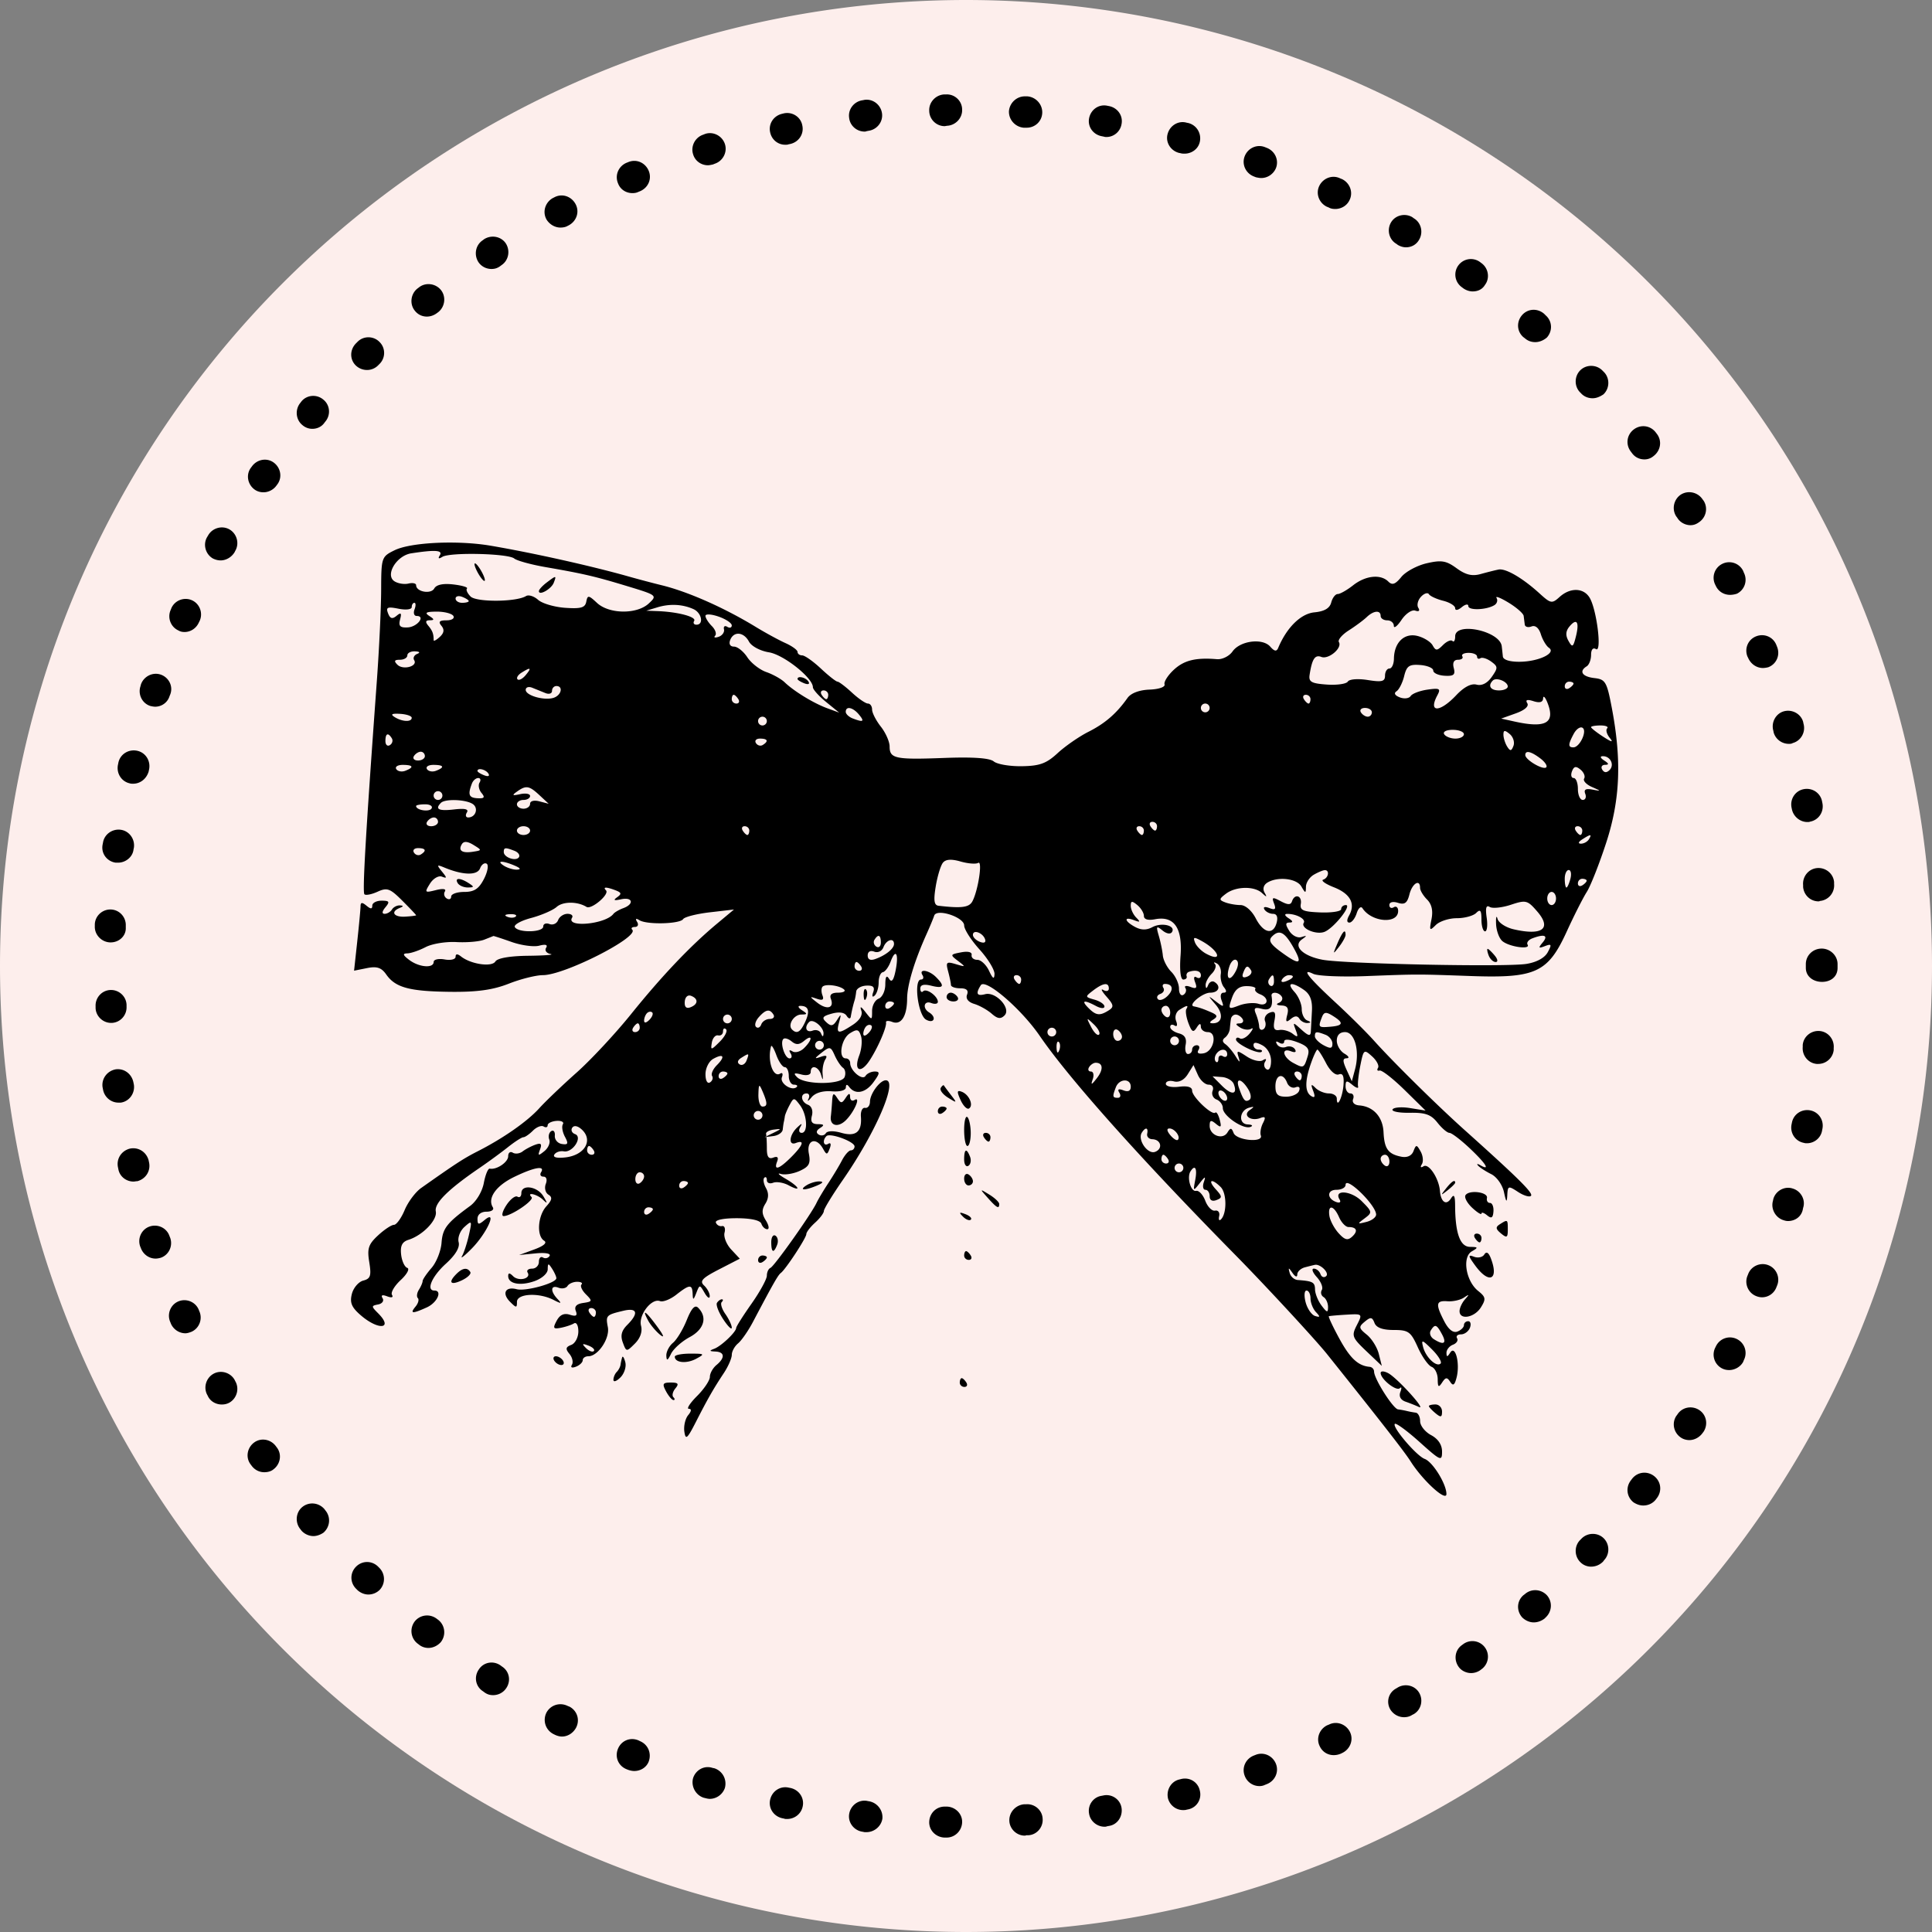
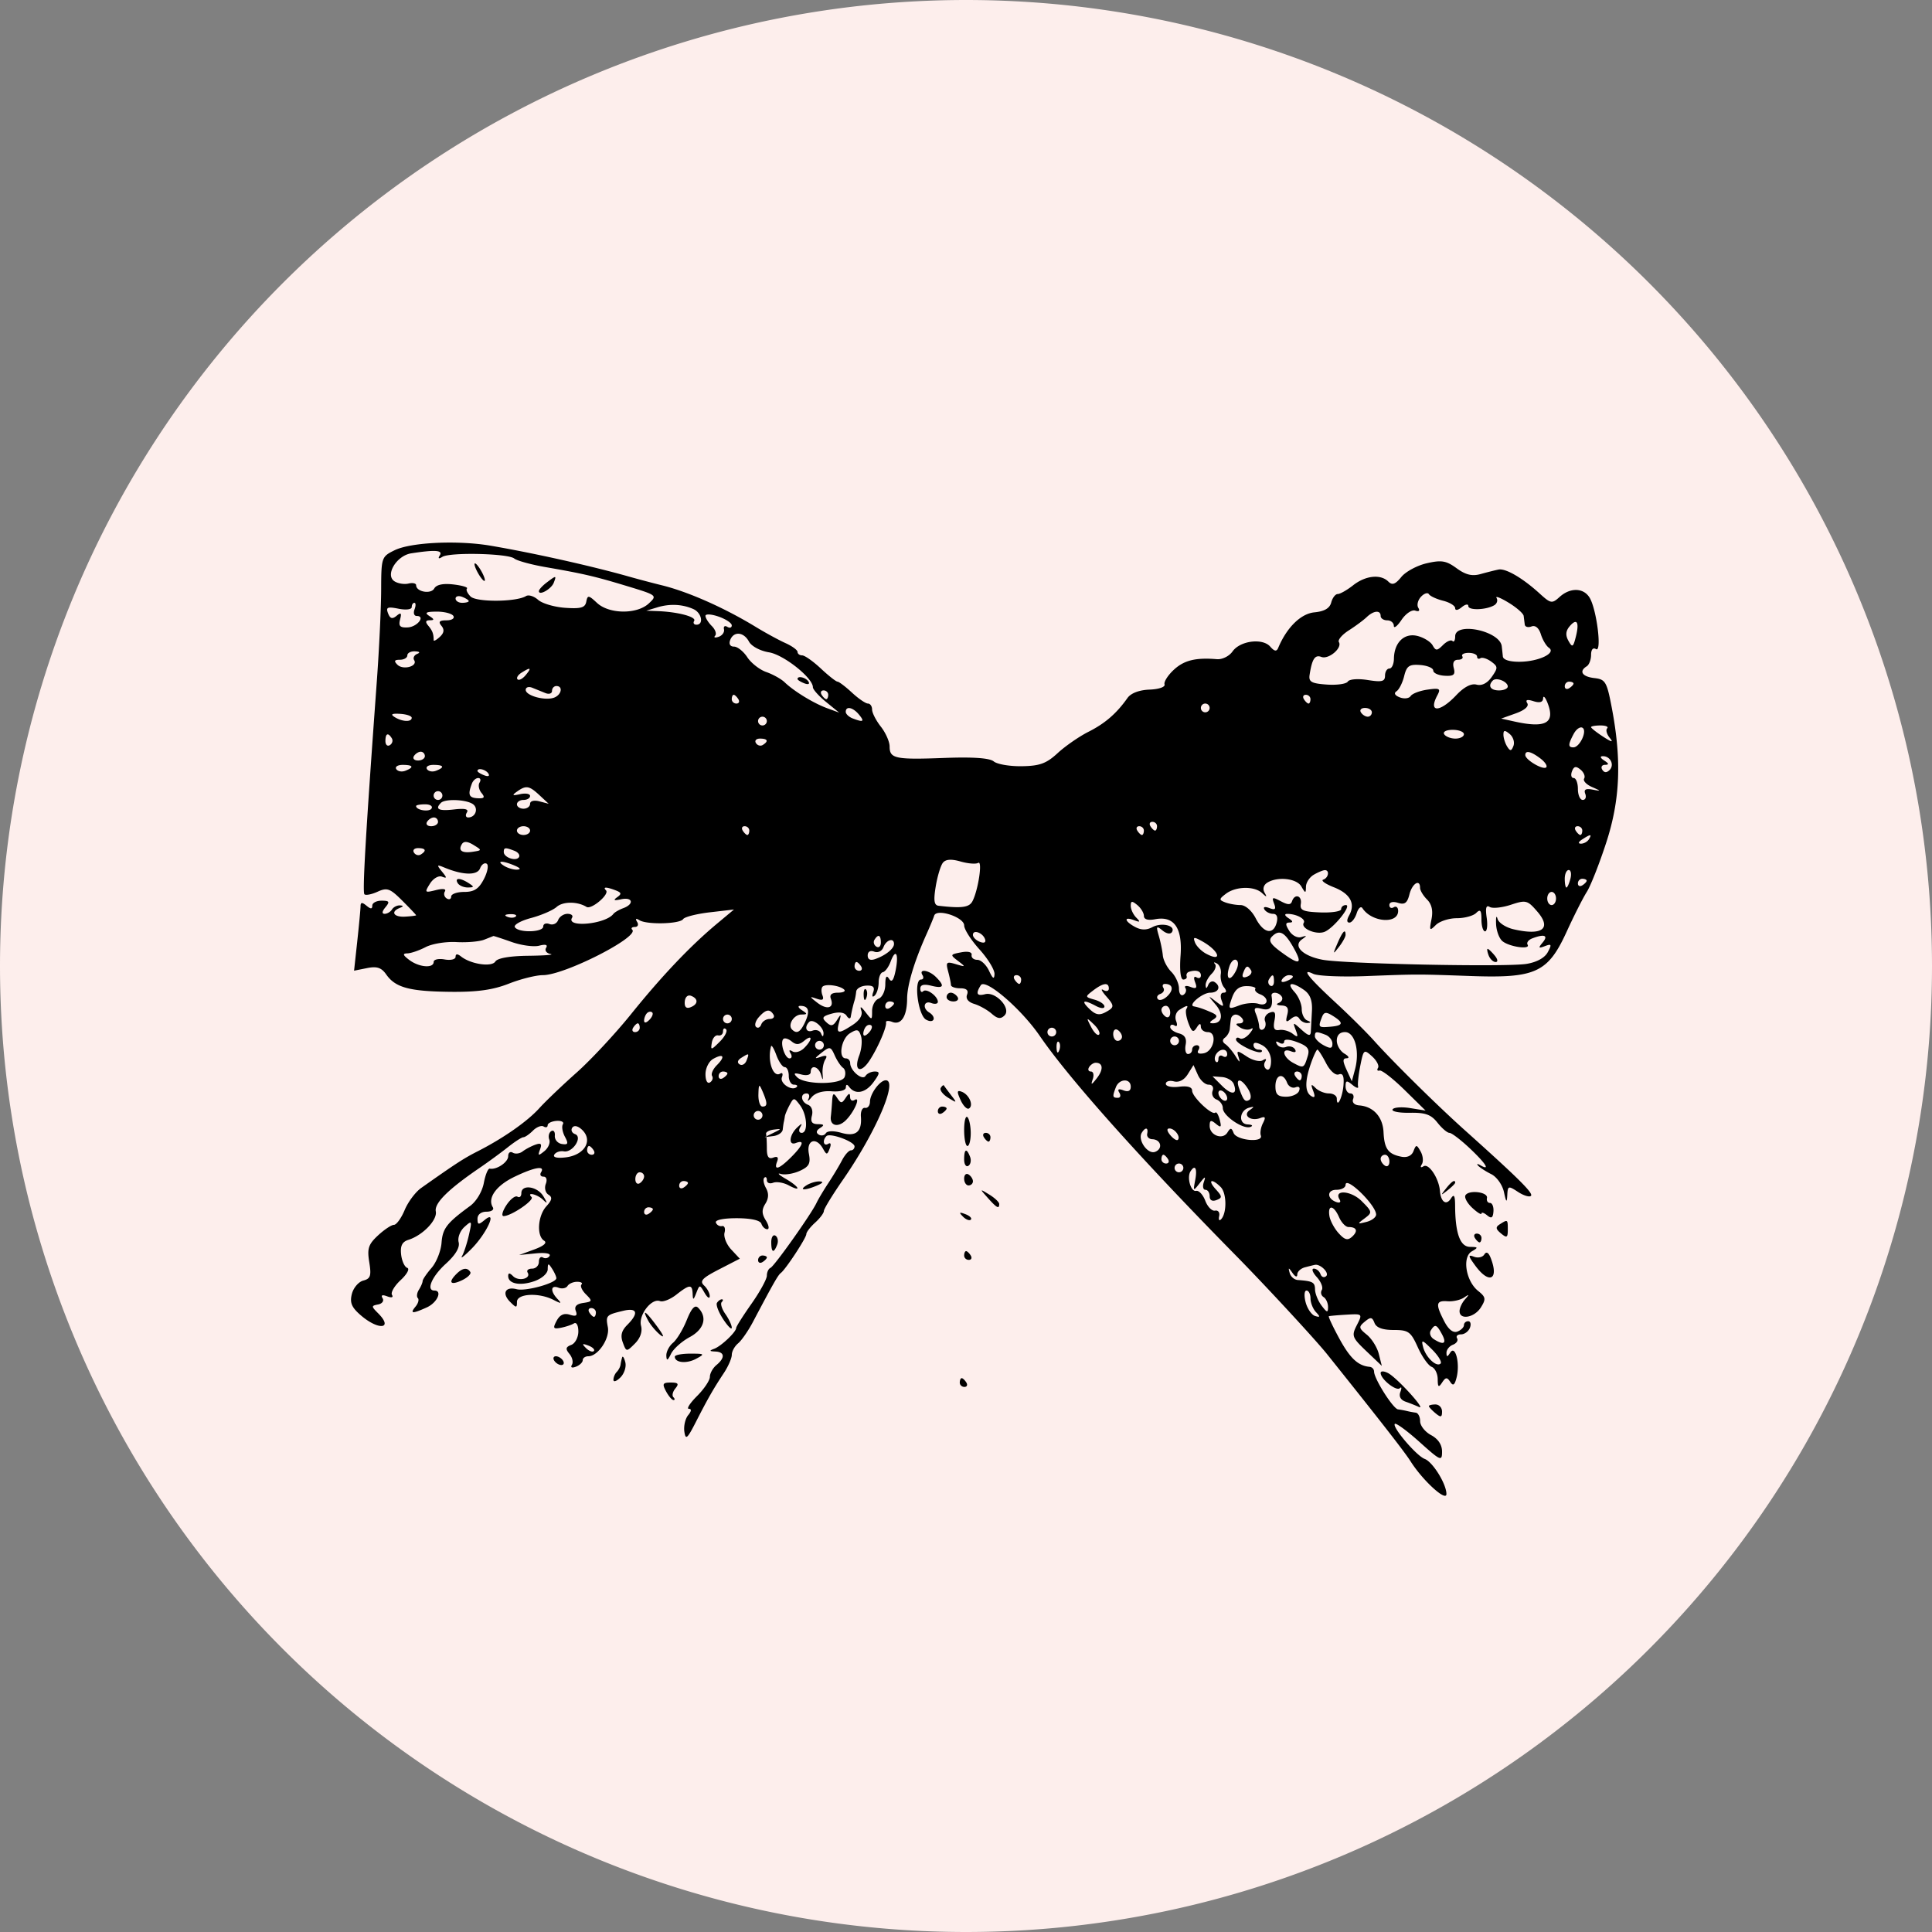
<svg xmlns="http://www.w3.org/2000/svg" data-bbox="0 0 750 877.534" height="1000" viewBox="0 0 750 750" width="1000" data-type="color">
  <rect x="0" y="0" width="750" height="750" fill="#808080" stroke="none" />
  <g>
    <defs>
      <clipPath id="5ad35e18-62ab-4ea2-8b15-1b49a166b4ad">
        <path d="M136 210h493v409.39H136Zm0 0" />
      </clipPath>
    </defs>
    <path d="M750 375q0 9.206-.453 18.398c-.3 6.133-.75 12.25-1.352 18.36a375 375 0 0 1-5.402 36.402 371 371 0 0 1-4.031 17.957 376 376 0 0 1-10.684 35.215 370 370 0 0 1-6.625 17.176 374 374 0 0 1-15.734 33.266 371 371 0 0 1-9.07 16.015 379 379 0 0 1-9.848 15.55 376 376 0 0 1-21.922 29.56 375 375 0 0 1-24.715 27.266 375 375 0 0 1-41.777 36.038 376 376 0 0 1-15.047 10.598 379 379 0 0 1-15.55 9.847 371 371 0 0 1-16.017 9.07 374 374 0 0 1-33.265 15.735 375 375 0 0 1-52.39 17.309 371 371 0 0 1-17.958 4.031 375 375 0 0 1-36.402 5.402 374 374 0 0 1-18.36 1.352q-9.192.451-18.398.453a375.6 375.6 0 0 1-55.023-4.059 375 375 0 0 1-18.137-3.148 371 371 0 0 1-17.957-4.031 376 376 0 0 1-35.215-10.684 370 370 0 0 1-17.176-6.625 374 374 0 0 1-33.266-15.734 371 371 0 0 1-16.015-9.07 379 379 0 0 1-15.55-9.848 376 376 0 0 1-29.56-21.922 375 375 0 0 1-27.266-24.715 375 375 0 0 1-36.038-41.777 376 376 0 0 1-10.598-15.047 379 379 0 0 1-9.847-15.55 371 371 0 0 1-9.07-16.017 374 374 0 0 1-15.735-33.265 370 370 0 0 1-6.625-17.176 376 376 0 0 1-10.684-35.215 371 371 0 0 1-4.031-17.957 375 375 0 0 1-5.402-36.402 375 375 0 0 1-1.352-18.36Q.002 384.206 0 375q0-9.206.453-18.398c.3-6.133.75-12.25 1.352-18.36a375 375 0 0 1 5.402-36.402 371 371 0 0 1 4.031-17.957 376 376 0 0 1 10.684-35.215 370 370 0 0 1 6.625-17.176 374 374 0 0 1 15.734-33.266 371 371 0 0 1 9.07-16.015 379 379 0 0 1 9.848-15.55 376 376 0 0 1 21.922-29.56 375 375 0 0 1 24.715-27.266 375 375 0 0 1 41.777-36.038 376 376 0 0 1 15.047-10.598 379 379 0 0 1 15.55-9.847 371 371 0 0 1 16.017-9.07 374 374 0 0 1 33.265-15.735 370 370 0 0 1 17.176-6.625 376 376 0 0 1 35.215-10.684 371 371 0 0 1 17.957-4.031 375 375 0 0 1 36.402-5.402q9.164-.902 18.356-1.352Q365.795.002 375 0q9.206 0 18.398.453c6.133.3 12.25.75 18.36 1.352a375 375 0 0 1 36.402 5.402 371 371 0 0 1 17.957 4.031 376 376 0 0 1 35.215 10.684 370 370 0 0 1 17.176 6.625 374 374 0 0 1 33.266 15.734 371 371 0 0 1 16.015 9.07 379 379 0 0 1 15.55 9.848 376 376 0 0 1 29.56 21.922 375 375 0 0 1 27.266 24.715 375 375 0 0 1 36.038 41.777 376 376 0 0 1 10.598 15.047 379 379 0 0 1 9.847 15.55 371 371 0 0 1 9.07 16.017 374 374 0 0 1 15.735 33.265 375 375 0 0 1 17.309 52.39 371 371 0 0 1 4.031 17.958 375 375 0 0 1 5.402 36.402q.902 9.164 1.352 18.356.451 9.197.453 18.402m0 0" fill="#fdeeec" data-color="1" />
-     <path d="M367.488 713.34q-.228 0 0 0h-.902c-3.305-.149-6.008-2.852-5.86-6.16.153-3.305 2.704-5.86 6.012-5.86h.899c3.308.153 6.011 2.856 5.86 6.16-.15 3.31-2.852 5.86-6.009 5.86m30.348-.75c-3.156 0-5.86-2.555-6.008-5.707-.152-3.309 2.402-6.16 5.707-6.461h.754c3.305-.3 6.309 2.254 6.457 5.558.3 3.305-2.254 6.31-5.558 6.461h-.75c-.45.149-.45.149-.602.149m-61.45-1.352h-.75l-.75-.152c-3.304-.45-5.71-3.453-5.257-6.758.45-3.305 3.453-5.71 6.758-5.258l.754.149c3.304.449 5.707 3.457 5.406 6.761-.45 3.004-3.152 5.258-6.16 5.258m92.4-2.105c-2.856 0-5.56-2.102-6.009-5.106-.601-3.304 1.653-6.46 4.957-6.91l.75-.152c3.305-.602 6.461 1.652 6.914 4.957.45 3.305-1.656 6.46-4.96 6.914l-.75.148c-.301.149-.602.149-.903.149m-123.196-3.004c-.453 0-.902 0-1.203-.149l-.75-.152c-3.305-.75-5.41-3.906-4.66-7.21.753-3.306 3.906-5.407 7.214-4.657l.75.148c3.305.754 5.41 3.907 4.657 7.211-.602 2.856-3.153 4.809-6.008 4.809m153.695-3.453c-2.703 0-5.11-1.805-5.86-4.508-.75-3.305 1.204-6.613 4.356-7.363l.602-.149c3.305-.902 6.61 1.051 7.363 4.356.902 3.304-1.05 6.61-4.36 7.363l-.75.148c-.449.153-.902.153-1.35.153m-183.746-4.36c-.598 0-1.2-.148-1.8-.3l-.602-.149c-3.157-1.05-4.957-4.508-4.055-7.664 1.05-3.152 4.356-4.957 7.512-3.906l.75.152c3.156 1.051 4.957 4.356 4.054 7.66-.898 2.555-3.304 4.207-5.859 4.207m213.344-4.957a6.09 6.09 0 0 1-5.711-4.054c-1.2-3.157.453-6.614 3.605-7.813l.754-.3c3.153-1.204 6.61.449 7.813 3.605 1.199 3.152-.453 6.61-3.606 7.812l-.754.301c-.601.3-1.351.45-2.101.45m-242.64-5.859c-.75 0-1.5-.148-2.403-.45l-.75-.3c-3.156-1.352-4.508-4.809-3.156-7.965 1.351-3.152 4.808-4.508 7.964-3.152l.598.297c3.156 1.355 4.508 4.808 3.309 7.965-.903 2.253-3.157 3.605-5.563 3.605m271.484-6.16c-2.25 0-4.356-1.203-5.407-3.457-1.504-3.004-.152-6.61 2.856-8.11l.75-.3c3.004-1.504 6.61-.153 8.113 2.851 1.5 3.008.149 6.614-2.855 8.114l-.602.3c-1.05.453-1.953.602-2.855.602m-299.579-7.211c-.902 0-1.953-.3-2.855-.75l-.598-.3c-3.007-1.653-4.058-5.259-2.554-8.266 1.652-3.004 5.257-4.055 8.261-2.555l.75.3c3.008 1.653 4.059 5.262 2.407 8.266-1.204 2.102-3.305 3.305-5.41 3.305m326.922-7.512c-2.101 0-4.054-1.05-5.258-2.855-1.8-2.856-.898-6.61 2.106-8.262l.75-.453c2.855-1.652 6.61-.75 8.262 2.105 1.656 2.856.754 6.61-2.102 8.262l-.601.3q-1.354.903-3.157.903m-353.664-8.562c-1.203 0-2.254-.301-3.304-1.055l-.602-.45c-2.855-1.804-3.605-5.558-1.652-8.413 1.8-2.856 5.558-3.606 8.414-1.653l.601.45c2.852 1.804 3.606 5.558 1.653 8.414-1.203 1.804-3.157 2.707-5.11 2.707m379.657-8.567c-1.801 0-3.754-.902-4.805-2.402-1.953-2.703-1.504-6.461 1.199-8.414l.602-.45a6.014 6.014 0 0 1 8.414 1.352 6.017 6.017 0 0 1-1.352 8.414l-.601.45a6.3 6.3 0 0 1-3.457 1.05m-404.747-9.765c-1.351 0-2.703-.45-3.757-1.352l-.598-.45c-2.555-2.105-3.008-5.859-.902-8.566 2.101-2.55 5.859-3.003 8.562-.898l.602.45c2.554 2.1 3.004 5.859.902 8.562-1.352 1.504-3.156 2.254-4.809 2.254m429.086-9.914c-1.652 0-3.304-.754-4.507-1.954-2.254-2.554-2.102-6.312.453-8.566l.597-.45c2.555-2.253 6.313-1.952 8.567.45 2.254 2.555 1.953 6.313-.453 8.566l-.45.45c-1.351 1.05-2.855 1.504-4.207 1.504m-452.375-10.817c-1.5 0-3.004-.601-4.207-1.656l-.597-.598c-2.407-2.406-2.407-6.16 0-8.566 2.402-2.402 6.16-2.402 8.562 0l.45.453a6.12 6.12 0 0 1 .152 8.563 6.27 6.27 0 0 1-4.36 1.804m474.61-10.82c-1.5 0-3.004-.602-4.055-1.652-2.402-2.254-2.555-6.16-.3-8.563l.6-.602c2.255-2.402 6.161-2.554 8.563-.3 2.407 2.254 2.555 6.16.301 8.562l-.45.602c-1.35 1.351-3.007 1.953-4.66 1.953m-495.942-11.867c-1.652 0-3.457-.75-4.656-2.106l-.453-.597c-2.102-2.555-1.8-6.461.75-8.567 2.555-2.101 6.312-1.8 8.566.754l.45.598c2.105 2.554 1.804 6.312-.75 8.566-1.051.75-2.555 1.352-3.907 1.352m516.227-11.871c-1.352 0-2.555-.45-3.758-1.2-2.703-2.105-3.156-5.859-1.05-8.566l.448-.598c2.106-2.707 5.86-3.156 8.567-1.054 2.703 2.105 3.152 5.859 1.05 8.566l-.452.598c-1.2 1.504-3.004 2.254-4.805 2.254m-535.309-12.918c-1.953 0-3.754-.903-4.957-2.555l-.449-.602c-1.953-2.703-1.203-6.46 1.5-8.414 2.707-1.953 6.461-1.203 8.414 1.504l.45.602c1.952 2.703 1.202 6.457-1.5 8.41-.903.754-2.255 1.055-3.458 1.055m553.188-12.473c-1.055 0-2.254-.3-3.156-.898-2.856-1.805-3.758-5.56-1.954-8.415l.45-.601c1.804-2.856 5.558-3.606 8.414-1.805 2.855 1.805 3.605 5.559 1.804 8.414l-.453.602c-1.199 1.652-3.152 2.703-5.105 2.703m-569.715-13.82c-2.102 0-4.203-1.051-5.258-3.004l-.3-.602c-1.653-2.855-.598-6.61 2.253-8.265 2.856-1.653 6.614-.598 8.266 2.253l.3.602c1.653 2.856.598 6.613-2.253 8.266-1.055.597-2.106.75-3.008.75m585.187-13.371c-.902 0-1.8-.153-2.703-.602a6.02 6.02 0 0 1-2.703-8.113l.297-.602a6.02 6.02 0 0 1 8.113-2.703 6.023 6.023 0 0 1 2.707 8.113l-.3.75c-1.051 1.953-3.305 3.157-5.41 3.157M71.965 517.578c-2.254 0-4.508-1.351-5.559-3.605l-.3-.75c-1.352-3.008 0-6.614 3.003-7.965 3.008-1.352 6.614 0 7.965 3.004l.301.754c1.352 3.004 0 6.609-3.008 7.96-.75.301-1.652.602-2.402.602m612.078-13.973q-1.124.001-2.254-.449c-3.152-1.203-4.656-4.808-3.453-7.812l.3-.754c1.2-3.152 4.81-4.656 7.813-3.453 3.153 1.199 4.656 4.808 3.453 7.812l-.3.75c-.899 2.403-3.153 3.906-5.559 3.906M60.398 488.582c-2.554 0-4.808-1.652-5.71-4.059l-.301-.75c-1.051-3.156.601-6.609 3.758-7.66 3.152-1.054 6.609.598 7.66 3.754l.3.75c1.051 3.156-.601 6.613-3.753 7.664-.602.149-1.204.301-1.954.301m633.711-14.574c-.601 0-1.199-.149-1.652-.301-3.152-.902-5.105-4.355-4.207-7.512l.152-.75c.903-3.156 4.356-5.11 7.512-4.058 3.156.902 5.11 4.36 4.055 7.511l-.149.754c-.601 2.703-3.004 4.356-5.71 4.356M51.832 458.684c-2.703 0-5.258-1.801-5.86-4.657l-.148-.754c-.754-3.304 1.2-6.457 4.508-7.359 3.305-.75 6.457 1.203 7.36 4.508l.152.75c.75 3.305-1.203 6.46-4.508 7.363-.602 0-1.05.149-1.504.149m649.64-14.875c-.449 0-.75 0-1.202-.149-3.305-.601-5.407-3.758-4.81-7.062l.153-.75c.602-3.305 3.754-5.41 7.063-4.809 3.304.602 5.406 3.758 4.804 7.063l-.148.75c-.45 2.855-3.004 4.957-5.86 4.957m-655.5-15.774c-3.003 0-5.558-2.254-6.007-5.258l-.153-.754c-.449-3.304 1.805-6.308 5.11-6.91 3.305-.449 6.308 1.805 6.91 5.258l.152.754c.45 3.305-1.804 6.46-5.109 6.91zm659.856-15.023h-.601c-3.305-.301-5.707-3.305-5.407-6.614v-.75c.301-3.304 3.305-5.707 6.61-5.406 3.304.297 5.71 3.305 5.41 6.61v.75c-.3 3.003-2.856 5.41-6.012 5.41m-662.71-15.926c-3.153 0-5.86-2.555-6.009-5.711v-.75c-.148-3.305 2.403-6.16 5.711-6.309 3.305-.152 6.157 2.403 6.309 5.707v.75c.148 3.309-2.402 6.16-5.711 6.313zm664.214-15.926c-3.457 0-6.309-2.105-6.309-5.41v-1.5c0-3.305 2.704-6.012 6.157-6.012 3.308 0 6.16 2.707 6.16 6.012v1.5c0 3.457-2.703 5.41-6.008 5.41M42.969 365.836h-.301c-3.305-.152-6.008-3.004-5.86-6.313v-.75c.153-3.304 3.005-5.859 6.31-5.707 3.308.149 5.859 3.004 5.71 6.309v.75c.149 3.156-2.555 5.71-5.86 5.71M705.98 349.91c-3.156 0-5.71-2.402-6.011-5.558v-.75c-.301-3.309 2.105-6.313 5.41-6.614 3.305-.3 6.308 2.106 6.61 5.41v.75a6.07 6.07 0 0 1-5.56 6.61c-.148.152-.3.152-.449.152M45.824 334.887h-.902c-3.305-.453-5.711-3.457-5.11-6.91l.153-.754c.45-3.305 3.605-5.559 6.91-5.106 3.305.45 5.559 3.606 5.11 6.91l-.153.75c-.3 2.856-3.004 5.11-6.008 5.11m655.797-15.778c-2.851 0-5.406-2.101-6.008-4.957l-.152-.75c-.598-3.304 1.504-6.46 4.809-7.062 3.304-.602 6.46 1.504 7.062 4.808l.148.75c.602 3.305-1.5 6.461-4.804 7.063-.301.148-.754.148-1.055.148M51.684 304.24c-.454 0-.903 0-1.352-.153-3.309-.75-5.262-4.055-4.508-7.36l.149-.753c.754-3.305 4.058-5.258 7.363-4.508 3.305.754 5.258 4.058 4.508 7.363l-.153.75c-.902 2.856-3.304 4.66-6.007 4.66m642.726-15.477c-2.703 0-5.105-1.801-5.86-4.356l-.148-.754c-.902-3.152.903-6.609 4.055-7.511 3.156-.899 6.613.902 7.512 4.058l.152.75c.902 3.156-.902 6.61-4.207 7.512-.453.3-1.05.3-1.504.3M60.246 274.34c-.601 0-1.351-.152-1.953-.3-3.156-1.052-4.809-4.509-3.754-7.665l.148-.602c1.051-3.152 4.508-4.957 7.665-3.906 3.152 1.055 4.957 4.508 3.753 7.664l-.3.75c-.75 2.406-3.004 4.059-5.559 4.059m624.098-15.024c-2.403 0-4.657-1.503-5.707-3.906l-.301-.601c-1.203-3.157.3-6.614 3.453-7.813 3.156-1.203 6.613.3 7.813 3.453l.3.754c1.203 3.152-.3 6.61-3.453 7.813-.601.148-1.351.3-2.105.3m-612.68-13.972c-.902 0-1.652-.153-2.402-.602-3.004-1.351-4.36-4.957-3.004-7.965l.297-.75c1.355-3.004 4.96-4.355 7.965-3.004 3.003 1.352 4.355 4.957 3.003 7.961l-.3.602c-1.051 2.406-3.305 3.758-5.559 3.758m599.91-14.426c-2.254 0-4.355-1.2-5.41-3.305l-.297-.601a6.02 6.02 0 0 1 2.703-8.114 6.027 6.027 0 0 1 8.114 2.707l.3.75a6.024 6.024 0 0 1-2.707 8.114q-1.348.45-2.703.449M85.637 217.547c-1.051 0-2.102-.3-3.004-.75-2.856-1.652-3.906-5.41-2.254-8.262l.45-.754c1.651-2.851 5.41-3.906 8.265-2.254 2.851 1.653 3.906 5.41 2.254 8.266l-.301.602c-1.203 1.953-3.305 3.152-5.41 3.152m570.613-13.672c-1.953 0-4.055-1.05-5.11-2.852l-.449-.601c-1.804-2.856-.902-6.613 1.801-8.414 2.856-1.805 6.613-.903 8.414 1.8l.453.602c1.801 2.856.899 6.613-1.953 8.414-1.054.75-2.105 1.051-3.156 1.051m-553.937-12.77c-1.2 0-2.403-.3-3.454-1.05-2.707-1.953-3.457-5.711-1.504-8.414l.45-.602c1.953-2.703 5.71-3.453 8.414-1.5 2.707 1.953 3.457 5.707 1.504 8.41l-.45.602c-1.203 1.652-3.156 2.554-4.96 2.554m536.058-12.77c-1.8 0-3.605-.75-4.808-2.405l-.45-.598c-2.105-2.707-1.652-6.46 1.051-8.566 2.703-2.102 6.461-1.653 8.563 1.054l.453.598c2.101 2.707 1.5 6.46-1.203 8.566q-1.577 1.35-3.606 1.352m-517.129-11.87c-1.351 0-2.703-.45-3.906-1.5-2.55-2.106-2.852-6.012-.75-8.567l.453-.597c2.102-2.555 6.008-2.856 8.563-.602 2.554 2.102 2.855 6.008.601 8.563l-.453.601c-1.05 1.352-2.703 2.102-4.508 2.102m496.996-11.867c-1.652 0-3.304-.602-4.508-1.953l-.449-.45c-2.254-2.406-2.101-6.312.301-8.566s6.309-2.102 8.563.3l.601.602c2.254 2.403 2.106 6.309-.3 8.563-1.352.902-2.704 1.504-4.208 1.504m-475.808-10.97a6.3 6.3 0 0 1-4.36-1.8c-2.402-2.406-2.254-6.16.153-8.566l.597-.598c2.407-2.406 6.313-2.254 8.567.149 2.402 2.402 2.254 6.308-.153 8.562l-.449.453a6.03 6.03 0 0 1-4.355 1.8m453.574-10.815c-1.504 0-2.856-.45-4.059-1.504l-.597-.45c-2.555-2.254-2.707-6.007-.453-8.562s6.011-2.707 8.566-.453l.598.601c2.554 2.254 2.707 6.012.453 8.563-1.203 1.054-2.856 1.804-4.508 1.804m-430.29-9.915c-1.8 0-3.456-.753-4.655-2.253-2.106-2.555-1.653-6.461.902-8.567l.598-.45c2.554-2.105 6.46-1.651 8.566.903 2.102 2.555 1.652 6.461-.902 8.563l-.602.449c-1.203.902-2.555 1.355-3.906 1.355m405.95-9.765c-1.203 0-2.555-.453-3.605-1.203l-.602-.453a6.01 6.01 0 0 1-1.352-8.41 6.014 6.014 0 0 1 8.415-1.356l.601.453c2.703 1.953 3.305 5.86 1.352 8.414-1.051 1.8-2.856 2.555-4.809 2.555m-380.86-8.715c-1.952 0-3.906-.902-5.109-2.707-1.8-2.852-1.05-6.61 1.657-8.41l.597-.453c2.856-1.801 6.613-1.051 8.414 1.652 1.805 2.855 1.051 6.613-1.652 8.414l-.602.453c-1.05.75-2.101 1.051-3.304 1.051m355.02-8.414c-1.05 0-2.105-.3-3.156-.902l-.602-.45c-2.855-1.652-3.754-5.41-2.101-8.265 1.652-2.852 5.406-3.754 8.262-2.102l.601.45c2.856 1.652 3.758 5.41 2.102 8.265-1.051 1.953-3.004 3.004-5.106 3.004M217.547 88.34c-2.102 0-4.207-1.2-5.406-3.153-1.653-3.007-.453-6.613 2.402-8.265l.602-.3c3.003-1.653 6.609-.45 8.261 2.554 1.653 3.004.453 6.613-2.554 8.265l-.598.301c-.754.45-1.805.598-2.707.598m300.781-7.211c-.898 0-1.8-.149-2.555-.602l-.75-.3c-3.003-1.5-4.355-5.106-2.855-8.11 1.504-3.008 5.11-4.36 8.113-2.855l.754.3c3.004 1.5 4.356 5.106 2.852 8.114-1.051 2.254-3.305 3.453-5.559 3.453m-272.836-6.16c-2.402 0-4.656-1.352-5.558-3.754-1.352-3.156.152-6.613 3.156-7.965l.75-.3c3.156-1.352 6.61.152 7.965 3.308 1.351 3.152-.153 6.61-3.309 7.96l-.75.302q-.9.45-2.254.449m244.14-5.86c-.75 0-1.35-.148-2.1-.3l-.755-.301c-3.152-1.2-4.804-4.656-3.605-7.813 1.203-3.152 4.66-4.804 7.812-3.605l.754.3c3.153 1.204 4.805 4.66 3.606 7.813-.903 2.254-3.156 3.906-5.711 3.906M274.79 64.152c-2.555 0-4.957-1.652-5.707-4.207-1.055-3.156.75-6.61 3.906-7.66l.75-.3c3.157-1.055 6.61.75 7.66 3.906 1.055 3.152-.75 6.609-3.906 7.66l-.75.3c-.75.153-1.351.301-1.953.301m185.098-4.507c-.453 0-1.051 0-1.504-.149l-.75-.152c-3.305-.899-5.258-4.207-4.36-7.36.903-3.304 4.207-5.257 7.364-4.359l.75.152c3.308.903 5.11 4.207 4.36 7.36-.602 2.707-3.157 4.508-5.86 4.508M304.836 56.19c-2.852 0-5.258-1.953-5.86-4.808-.75-3.305 1.356-6.461 4.66-7.211l.602-.152c3.305-.75 6.61 1.351 7.211 4.66.75 3.304-1.351 6.457-4.66 7.21l-.75.15c-.3.151-.75.151-1.203.151m124.703-3.007c-.3 0-.601 0-1.055-.149l-.75-.152c-3.304-.598-5.558-3.606-4.957-6.91.602-3.305 3.606-5.559 6.91-4.957l.75.148c3.305.602 5.56 3.61 4.961 6.914-.453 3.004-3.007 5.106-5.859 5.106m-93.902-2.102c-3.004 0-5.707-2.254-6.008-5.41-.453-3.305 1.953-6.309 5.258-6.758l.75-.152c3.304-.45 6.308 1.953 6.761 5.258.45 3.304-1.953 6.312-5.257 6.761l-.754.149c-.301.152-.598.152-.75.152m62.949-1.504h-1.2c-3.304-.3-5.859-3.152-5.71-6.46.3-3.306 3.156-5.86 6.46-5.708h.75c3.31.3 5.86 3.156 5.712 6.461-.153 3.305-2.856 5.707-6.012 5.707m-31.848-.601c-3.308 0-6.011-2.704-6.011-6.008-.149-3.305 2.554-6.16 5.859-6.309h.75c3.309-.152 6.16 2.55 6.16 5.86.152 3.304-2.55 6.16-5.86 6.308Zm0 0" fill="#000000" data-color="2" />
    <g clip-path="url(#5ad35e18-62ab-4ea2-8b15-1b49a166b4ad)">
      <path fill-rule="evenodd" d="M153.195 213.598c-5.097 2.507-5.191 2.785-5.23 15.39-.024 7.063-.762 22.75-1.64 34.864-4.387 60.226-5.684 82.48-4.852 83.308.5.5 2.797.05 5.105-1 3.707-1.687 4.828-1.285 9.582 3.469 2.961 2.957 5.383 5.512 5.38 5.672 0 .16-1.915.406-4.255.539-4.445.258-5.797-1.89-2.125-3.371 1.531-.617 1.563-.895.098-.992-1.113-.07-2.5.632-3.078 1.566-.578.937-1.868 1.703-2.86 1.703-1.14 0-1.027-.945.309-2.55 1.77-2.134 1.523-2.551-1.496-2.551-1.985 0-3.61.859-3.61 1.906 0 1.398-.609 1.406-2.27.027-1.683-1.394-2.276-1.34-2.288.219-.012 1.152-.582 7.254-1.27 13.562l-1.246 11.461 5.024-1.004c3.859-.773 5.59-.195 7.468 2.485 3.567 5.09 9.012 6.554 24.95 6.726 10.347.11 16.48-.746 22.613-3.16 4.625-1.824 10.598-3.316 13.266-3.316 8.351 0 37.492-14.813 34.675-17.63-.593-.589-.136-1.073 1.008-1.073 1.149 0 1.543-.887.875-1.965-.789-1.27-.465-1.5.906-.653 2.922 1.805 15.711 1.477 16.961-.43.559-.855 5.227-2.042 10.375-2.64l9.36-1.086-6.602 5.512c-10.36 8.648-21.387 20.254-33.39 35.152-6.086 7.547-15.586 17.742-21.11 22.653-5.527 4.91-12.039 11.129-14.469 13.816-4.648 5.145-14.004 11.684-23.992 16.762-5.37 2.734-8.308 4.64-21.875 14.21-2.199 1.551-5.082 5.407-6.402 8.563s-3.192 5.742-4.156 5.742c-.965 0-3.746 1.844-6.18 4.102-3.738 3.465-4.27 5.078-3.406 10.383.859 5.289.492 6.418-2.328 7.152-1.836.484-3.833 2.828-4.43 5.215-.856 3.394-.09 5.203 3.515 8.3 6.946 5.973 12.75 5.243 6.665-.84-2.672-2.671-2.672-2.89.023-3.405 1.582-.305 2.36-1.395 1.727-2.418-.747-1.2-.122-1.461 1.77-.739 1.726.66 2.495.434 1.886-.554-.57-.918.953-3.516 3.383-5.766 2.433-2.254 3.578-4.375 2.543-4.723-1.036-.343-2.11-2.695-2.387-5.226-.367-3.352.406-4.89 2.847-5.664 5.56-1.762 11.262-7.688 10.618-11.031-.618-3.192 4.757-8.528 17.004-16.895 3.425-2.336 8.39-5.973 11.035-8.078 2.644-2.102 5.328-3.824 5.96-3.824.633 0 2.31-1.157 3.723-2.567 1.41-1.41 3.274-2.133 4.133-1.601.86.53 1.563.32 1.563-.473s1.55-1.555 3.441-1.7c1.895-.14 3.008.45 2.473 1.305-.532.86-.172 3.04.793 4.848 1.445 2.692 1.23 3.2-1.196 2.809-1.625-.258-2.851-1.711-2.722-3.227.125-1.52-.5-2.308-1.395-1.754-.89.551-1.234 2.016-.762 3.258.477 1.238-.378 3.266-1.902 4.504-2.383 1.934-2.617 1.844-1.687-.64.82-2.192.386-2.641-1.809-1.86-1.59.566-3.816 1.738-4.945 2.61-1.13.87-2.852 1.09-3.828.484-.977-.602-1.778.015-1.778 1.375 0 2.32-4.515 5.367-7.16 4.828-.66-.137-1.695 2.371-2.297 5.566-.625 3.332-2.898 7.137-5.316 8.907-9.055 6.62-10.676 8.707-11.098 14.3-.238 3.184-1.984 7.575-3.875 9.754-1.894 2.18-3.453 4.477-3.465 5.102-.015.629-.668 2.148-1.449 3.379s-.969 2.691-.414 3.246c.555.554.152 2.031-.887 3.285-2.328 2.8-1.242 2.875 4.395.309 4.027-1.832 6.125-6.528 2.918-6.528-3.313 0-.992-5.46 4.406-10.367 3.828-3.484 5.547-6.367 5.008-8.422-.453-1.73.55-4.363 2.25-5.898 2.918-2.64 3.004-2.485 1.742 3.101-.73 3.235-1.937 6.926-2.684 8.207-.746 1.278.989-.07 3.852-3 5.848-5.976 9.996-15.21 4.961-11.035-2.402 1.992-2.8 1.93-2.8-.437 0-1.653 1.405-2.758 3.503-2.758 1.93 0 3.027-.774 2.445-1.719-2.175-3.516 1.239-8.363 8.286-11.773 7.835-3.793 12.128-4.536 10.445-1.813-.578.934-.16 1.7.933 1.7 1.153 0 1.528 1.187.891 2.84-.598 1.562-.137 3.429 1.027 4.148 1.622 1 1.434 2.062-.793 4.52-3.351 3.702-3.863 11.507-.875 13.355 1.286.796-.113 2.043-3.832 3.406l-5.863 2.152 6.406-.633c3.73-.367 5.993.04 5.414.973a1.87 1.87 0 0 1-1.16.844q-.362.088-.73.031a1.9 1.9 0 0 1-.684-.25c-.87-.539-1.586.215-1.586 1.672a2.66 2.66 0 0 1-2.652 2.652c-1.461 0-2.23.688-1.715 1.524 1.45 2.34-3.476 3.566-5.637 1.406-1.351-1.352-1.91-1.367-1.91-.05 0 3.01 4.625 3.913 10.164 1.984 2.91-1.012 5.164-3.02 5.18-4.606.023-2.433.246-2.469 1.676-.258.906 1.403 1.66 3.067 1.676 3.696.043 1.894-11.872 5.21-15.403 4.285-4.41-1.153-5.847 1.613-2.55 4.91 2.413 2.41 2.663 2.41 2.663-.016 0-3.21 8.493-3.668 14.153-.761 3.062 1.574 3.34 1.511 1.59-.344-2.895-3.059-2.684-5.547.37-4.375 1.372.527 2.95.226 3.505-.668.55-.895 2.234-1.625 3.742-1.625 1.504 0 2.262.476 1.68 1.055-.579.578.203 2.3 1.738 3.824 2.586 2.57 2.508 2.816-1.063 3.336-2.597.375-3.535 1.382-2.882 3.086.722 1.875.125 2.257-2.317 1.484-2.254-.715-3.863.02-5.105 2.34-1.559 2.914-1.336 3.297 1.605 2.73 1.879-.363 4.184-1.129 5.113-1.703.95-.586 1.696.785 1.696 3.121 0 2.293-1.235 4.645-2.746 5.223-2.184.836-2.325 1.555-.703 3.508 1.125 1.351 1.55 3.246.957 4.215-.649 1.046-.024 1.343 1.554.742 1.453-.559 2.64-1.7 2.64-2.531 0-.836.977-1.52 2.177-1.52 3.761 0 8.406-6.934 7.574-11.3-.871-4.54-.66-4.766 5.992-6.352 5.465-1.305 6.102.925 1.559 5.464-2.25 2.25-2.735 4.157-1.743 6.844 1.368 3.692 1.41 3.696 4.7.41 2.093-2.093 2.972-4.636 2.379-6.902-1.082-4.125 4.074-10.836 7.355-9.574 1.168.445 4.02-.676 6.332-2.492 5.184-4.07 6.191-4.125 6.344-.332.101 2.57.297 2.523 1.422-.348 1.293-3.3 1.316-3.3 3.23 0 1.063 1.828 1.957 2.398 1.985 1.266.027-1.133-.961-3.004-2.2-4.157-1.828-1.71-.738-2.879 5.809-6.25l8.058-4.152-3.347-3.586c-1.836-1.973-3-4.902-2.578-6.512s-.016-2.761-.973-2.562c-.96.203-2.031-.406-2.387-1.352-.382-1.023 2.922-1.715 8.157-1.703 5.511.016 9.062.817 9.507 2.149.391 1.168 1.418 2.125 2.286 2.125.867 0 .617-1.532-.551-3.403-1.606-2.566-1.656-4.156-.196-6.484 1.305-2.094 1.387-4.055.25-6.082-.918-1.645-1.222-3.445-.668-4 .555-.55 1.008-.137 1.008.926 0 1.062 1.09 1.515 2.422 1.004 1.328-.512 4.012-.079 5.957.96 5.274 2.825 4.274.61-1.144-2.53-2.575-1.493-3.395-2.329-1.828-1.856 1.57.469 4.867-.055 7.328-1.168 3.672-1.664 4.308-2.863 3.57-6.703-1.02-5.29 2.84-6.657 5.48-1.938 1.403 2.5 1.63 2.488 2.622-.086.636-1.664.39-2.398-.598-1.789-1.797 1.11-2.356-1.324-.688-2.992 1.38-1.379 10.918 2.11 10.918 3.996 0 .844-.644 1.535-1.43 1.535-.784 0-2.324 1.723-3.421 3.824-1.094 2.106-3.508 6.125-5.36 8.93-1.851 2.805-3.902 6.25-4.558 7.652-2.016 4.313-16.418 24.622-17.887 25.223-.762.313-1.383 1.66-1.383 2.996s-2.68 6.235-5.957 10.895c-3.277 4.656-5.957 8.89-5.957 9.406 0 1.57-5.793 7.07-8.508 8.082-2.027.754-1.937.977.426 1.082 3.653.164 3.836 2.41.426 5.238-1.406 1.164-2.555 3.227-2.555 4.59 0 1.36-2.238 4.707-4.976 7.442-2.735 2.734-4.172 4.972-3.196 4.972 1.122 0 1.024.914-.257 2.457-1.125 1.352-1.79 4.223-1.48 6.38.484 3.366 1.112 2.839 4.472-3.735 4.605-9.024 6.781-12.832 10.902-19.063 1.672-2.535 3.043-5.691 3.043-7.02 0-1.323 1.102-3.32 2.445-4.437 1.34-1.11 3.93-4.84 5.747-8.285 7.996-15.137 9.75-18.215 10.855-19.05 1.918-1.454 9.887-13.606 9.887-15.079 0-.75 1.531-2.75 3.406-4.441 1.871-1.692 3.402-3.727 3.402-4.524 0-.796 3.317-6.222 7.368-12.066 12.804-18.461 21.515-38.676 16.667-38.676-2.265 0-6.109 5.203-6.14 8.309-.012 1.508-.875 2.586-1.914 2.394-1.04-.187-1.762 1.34-1.606 3.403.457 5.925-1.953 7.906-7.632 6.28-2.961-.847-5.399-.78-5.989.173-.543.879-1.785 1.11-2.754.512-1.14-.704-.949-1.61.543-2.555 1.766-1.117 1.563-1.465-.87-1.488-2.298-.016-2.938-.934-2.313-3.313.496-1.906-.137-3.676-1.504-4.2-2.766-1.062-3.196-4.413-.563-4.413.992 0 1.317.953.727 2.125-.594 1.168-.055.886 1.203-.633 1.422-1.719 4.348-2.594 7.781-2.32 3.215.25 5.516-.371 5.531-1.496.016-1.23.477-1.317 1.278-.227 2.336 3.172 6.344 2.418 9.414-1.773 2.535-3.465 2.625-4.18.527-4.18-1.394 0-3.012.77-3.594 1.715-1.199 1.937-5.949-2.047-5.949-4.996 0-1-.765-1.82-1.703-1.82-3.043 0-1.789-7.63 1.606-9.747 2.78-1.738 3.46-1.57 4.296 1.067.547 1.718.239 5.113-.687 7.543-2.25 5.921.52 7.277 4.008 1.96 3.265-4.98 6.754-13.058 6.39-14.792-.14-.668.965-.75 2.45-.176 3.445 1.316 5.707-2.239 5.742-9.024.023-5.285 2.765-14.425 7.465-24.91 1.355-3.02 2.726-6.316 3.043-7.328.921-2.93 11.64.578 11.64 3.805 0 1.5 2.68 5.687 5.957 9.312 3.278 3.625 5.895 7.922 5.82 9.559-.101 2.191-.66 1.86-2.128-1.281-1.094-2.34-3.137-4.25-4.543-4.25-1.403 0-2.399-.844-2.211-1.875.207-1.145-1.39-1.543-4.102-1.028-4.265.817-4.312.946-1.191 3.328 3.078 2.348 3.039 2.41-.828 1.258-3.66-1.098-3.97-.808-3 2.797.59 2.211 1.086 4.598 1.097 5.297.012.7 1.637 1.273 3.61 1.273 2.433 0 3.281.793 2.64 2.465-.593 1.551.446 2.887 2.797 3.602 2.055.625 5.098 2.332 6.762 3.789 2.277 2 3.496 2.168 4.98.687 2.7-2.695-3.343-9.343-7.507-8.254-3.266.852-3.778-.207-1.692-3.488 1.766-2.773 15.684 9.184 22.848 19.633 11.441 16.687 39.086 47.644 76.207 85.348 11.394 11.574 30.887 32.652 35.332 38.214 21.101 26.387 30.125 37.97 32.465 41.664 4.71 7.442 13.898 15.82 13.898 12.672 0-3.902-5.312-12.48-8.449-13.64-3.172-1.172-12.754-12.422-11.578-13.594.457-.46 4.77 2.7 9.582 7.02 8.226 7.39 8.746 7.613 8.746 3.738 0-2.656-1.516-4.934-4.258-6.399-2.34-1.25-4.254-3.675-4.254-5.39 0-1.711-.765-3.207-1.703-3.324a36 36 0 0 1-3.402-.637 34 34 0 0 0-3.461-.64c-1.906-.227-9.297-11.888-9.3-14.665a1.8 1.8 0 0 0-.138-.668 2 2 0 0 0-.367-.578 1.9 1.9 0 0 0-.547-.41 1.8 1.8 0 0 0-.652-.192c-4.488-.386-7.602-3.293-11.805-11.007-2.515-4.621-4.336-8.512-4.043-8.641.29-.133 3.364-.402 6.828-.605 6.262-.364 6.286-.34 4.032 4.066-2.118 4.14-1.875 4.8 3.715 10.121l5.98 5.691-1.168-4.64c-.64-2.55-2.734-5.91-4.656-7.465-3.157-2.555-3.23-3.04-.782-5.066 2.274-1.887 2.875-1.809 3.762.496.707 1.843 3.133 2.742 7.418 2.742 5.77 0 6.656.633 9.395 6.703 1.664 3.684 4.074 7.105 5.363 7.598 1.285.492 2.352 2.644 2.367 4.777.02 3.14.344 3.395 1.7 1.328 1.382-2.101 1.937-2.148 3.156-.265 1.109 1.722 1.726 1.289 2.488-1.75 1.371-5.454-.504-12.715-2.477-9.61-1.125 1.774-1.445 1.797-1.464.094-.016-1.2 1.117-2.621 2.515-3.156s2.121-1.66 1.602-2.496c-.516-.836.172-1.524 1.531-1.524 1.36 0 2.91-1.148 3.453-2.55.54-1.403.234-2.551-.672-2.551s-1.648.683-1.648 1.52c0 .835-1.14 1.956-2.54 2.491-1.652.633-3.437-.761-5.105-3.984-3.468-6.703-3.242-8.117 1.262-7.774 2.11.16 4.98-.48 6.383-1.425 2.105-1.414 2.18-1.297.426.668-1.168 1.308-2.13 3.379-2.13 4.593 0 3.563 5.786 2.54 8.29-1.468 2.02-3.23 1.89-4.004-1.074-6.375-4.774-3.825-6.278-13.133-2.481-15.348 2.613-1.523 2.543-1.707-.691-1.758-3.832-.05-5.715-5.273-5.77-15.992-.02-3.941-.433-4.668-1.61-2.813-1.816 2.872-3.925 1.43-4.284-2.925-.403-4.899-4.325-10.809-6.34-9.563-1.13.695-1.399.38-.676-.793.664-1.07.45-3.293-.473-4.937-1.55-2.762-1.761-2.774-2.781-.137-.687 1.781-2.437 2.594-4.668 2.168-5.137-.992-6.644-3.05-6.953-9.512-.281-5.965-3.945-10-9.457-10.418-1.867-.14-2.852-1.16-2.356-2.445.461-1.211-.003-2.2-1.039-2.2-1.039 0-1.886-1.241-1.886-2.761 0-2.3.437-2.394 2.648-.562 1.457 1.207 2.453 1.496 2.211.632-.242-.859.145-4.504.863-8.105 1.258-6.313 1.418-6.442 4.559-3.598 1.789 1.617 2.832 3.625 2.316 4.457-.515.836-.242 1.309.606 1.051.847-.258 5.207 3.133 9.691 7.535l8.153 8.004-5.946-.96c-3.27-.532-6.351-.31-6.851.495s2.515 1.403 6.695 1.324c6.031-.109 8.242.684 10.719 3.829 1.718 2.18 3.808 3.964 4.648 3.964s4.367 2.676 7.84 5.946c6.305 5.945 8.195 8.941 4.184 6.636-1.168-.675-1.567-.605-.883.153.687.758 2.98 2.238 5.097 3.293 2.145 1.066 4.332 4.16 4.938 6.972.86 4.016 1.125 4.262 1.285 1.192.188-3.652.418-3.719 4.164-1.27 2.18 1.43 4.445 2.118 5.031 1.532 1.008-1.008-4.707-6.68-25.812-25.598-10.668-9.563-27.734-26.402-35.188-34.715-2.863-3.195-9.476-9.754-14.699-14.578-10.883-10.063-13.672-13.629-8.812-11.29 1.75.845 10.843 1.24 20.203.884 20.648-.79 19.789-.79 40.847-.04 25.32.903 30.055-1.292 37.383-17.343 2.778-6.078 6.266-12.965 7.75-15.305 1.489-2.34 4.887-10.965 7.559-19.172 5.398-16.601 6.031-31.879 2.16-52.25-1.937-10.183-2.473-11.097-6.777-11.593-4.73-.543-6.094-2.637-2.977-4.563.938-.578 1.703-2.582 1.703-4.453 0-2.059.746-2.941 1.89-2.23 2.411 1.488.274-15.583-2.507-20.032-2.387-3.82-7.516-3.91-11.617-.203-2.953 2.672-3.418 2.59-7.793-1.39-6.574-5.985-13.137-9.801-15.902-9.254-1.301.257-4.41 1.039-6.91 1.734-3.344.934-5.813.344-9.36-2.238-4.062-2.957-5.875-3.258-11.621-1.934-3.746.863-8.18 3.262-9.856 5.328-2.312 2.852-3.523 3.281-5.02 1.785-2.983-2.984-8.835-2.375-13.67 1.426-2.38 1.871-5.075 3.402-5.99 3.402-.913 0-2.046 1.477-2.519 3.278-.59 2.25-2.64 3.453-6.527 3.828-5.281.508-10.719 5.844-14.063 13.809-.628 1.492-1.464 1.351-3.093-.508-2.989-3.414-11.715-2.285-14.645 1.894-1.27 1.813-3.976 3.156-6.012 2.989-8.273-.692-12.773.41-16.765 4.109-2.309 2.137-3.93 4.691-3.602 5.672.336 1.012-2.191 1.89-5.832 2.027-4.008.152-7.23 1.379-8.555 3.254-4.242 6.012-8.71 9.879-15.144 13.121-3.61 1.817-8.988 5.54-11.953 8.27-4.39 4.05-6.957 4.988-13.902 5.093-4.684.075-9.594-.761-10.91-1.855-1.594-1.324-8.012-1.774-19.192-1.356-19.074.72-21.238.266-21.238-4.445 0-1.855-1.532-5.32-3.403-7.7-1.87-2.378-3.402-5.366-3.402-6.644 0-1.277-.727-2.324-1.613-2.324-.89 0-3.684-1.91-6.207-4.25-2.528-2.34-5.055-4.254-5.621-4.258-.563-.004-3.473-2.3-6.465-5.105-2.992-2.8-6.246-5.09-7.235-5.09s-1.793-.598-1.793-1.328-2.105-2.277-4.68-3.434c-2.577-1.16-7.745-3.972-11.488-6.254-12.238-7.46-26.343-13.71-36.593-16.214-3.274-.801-9.02-2.32-12.762-3.38-14.512-4.109-37.149-9.16-53.613-11.964-12.82-2.184-31.004-1.324-37.278 1.758m6.457 1.199c-5.707.879-10.257 8.418-6.543 10.84 1.364.886 3.817 1.289 5.453.898s2.981-.101 2.981.649c0 2.558 5.723 3.593 7.027 1.27.836-1.493 3.414-2.044 7.426-1.575 3.379.394 5.758 1.101 5.285 1.574-.469.469.156 1.867 1.395 3.106 2.273 2.27 17.765 2.148 21.523-.168.992-.618 3.098.039 4.68 1.453 1.578 1.414 6.309 2.812 10.512 3.105 6.113.43 7.754-.043 8.199-2.36.508-2.632.89-2.593 4.168.458 4.707 4.383 15.504 4.496 20.105.21 3.332-3.1 3.207-3.198-8.156-6.652-12.785-3.878-17.016-4.867-31.957-7.464-5.617-.977-11.074-2.48-12.129-3.34-2.402-1.965-24.906-2.48-27.887-.64-1.457.898-1.797.698-.992-.599 1.23-1.992-1.8-2.199-11.09-.765m25.715 7.305c1.004 1.87 2.207 3.402 2.672 3.402.469 0 .035-1.531-.969-3.402s-2.203-3.399-2.672-3.399c-.468 0-.03 1.527.97 3.399m26.804 4.07c-1.637 1.242-2.977 2.723-2.977 3.293 0 1.914 4.832-.8 5.77-3.242 1.125-2.918.992-2.922-2.793-.051m339.45 5.492c-1.22 1.313-1.688 3.238-1.04 4.285.707 1.145.234 1.578-1.191 1.086-1.301-.45-3.7 1.176-5.328 3.606-1.633 2.43-2.977 3.464-2.981 2.293-.008-1.168-1.16-2.125-2.566-2.125-1.403 0-2.551-.766-2.551-1.7 0-2.351-2.715-2.129-5.41.446-1.235 1.183-4.38 3.511-6.985 5.175-2.601 1.665-4.32 3.7-3.812 4.52 1.41 2.273-3.985 6.844-6.805 5.766-2.488-.953-3.61.75-4.562 6.93-.426 2.738.675 3.366 6.644 3.792 3.934.282 7.617-.238 8.188-1.156.586-.945 3.945-1.21 7.738-.602 5.5.88 6.707.575 6.707-1.699 0-1.52.766-2.765 1.7-2.765.937 0 1.726-1.723 1.757-3.829.09-6.296 4.031-10.097 9.145-8.816 2.453.617 5.093 2.25 5.867 3.633 1.234 2.203 1.73 2.187 4.031-.11 1.441-1.44 3.094-2.148 3.676-1.57.578.582 1.054-.222 1.054-1.781 0-5.8 17.395-2.117 18.082 3.832.118 1.012.31 2.793.426 3.965.13 1.297 2.696 2.097 6.598 2.05 7.351-.077 14.242-3.39 11.289-5.421-1.047-.719-2.453-3.086-3.133-5.258-.765-2.453-2.144-3.602-3.633-3.027-1.32.504-2.496.175-2.613-.727-.117-.906-.309-2.422-.426-3.363-.117-.946-2.761-3.266-5.879-5.16s-5.21-2.707-4.652-1.805c.559.906.195 2.148-.812 2.77-3.063 1.894-10.141 2.148-10.141.367 0-.922-1.149-.723-2.555.441-1.465 1.215-2.55 1.383-2.55.395 0-.95-2.098-2.254-4.665-2.895-2.566-.644-5.054-1.789-5.53-2.55-.477-.755-1.868-.302-3.083 1.007m-374.762.695c0 .907 1.149 1.649 2.551 1.649 1.406 0 2.555-.301 2.555-.668 0-.371-1.149-1.11-2.555-1.649-1.402-.539-2.55-.238-2.55.668m-17.02 3.305c0 .938-2.235 1.211-5.137.633-4.297-.86-4.96-.567-4.055 1.785.805 2.094 1.645 2.344 3.301.973 1.723-1.43 2.028-1.11 1.363 1.43-.667 2.55-.011 3.23 2.97 3.074 3.726-.196 7.027-4.45 3.456-4.45-.988 0-1.351-1.148-.812-2.55.539-1.407.515-2.551-.055-2.551-.566 0-1.031.746-1.031 1.656m95.308.113-4.257 1.293 4.468.168c7.836.297 15.078 2.235 14.125 3.778-.507.82-.109 1.492.88 1.492 2.945 0 2.046-4.63-1.176-6.063-4.301-1.914-9.172-2.148-14.04-.668m-88.5 3.332c2.004 1.293 2.051 1.653.215 1.672-1.675.02-1.836.63-.566 2.153 1.621 1.957 2.05 3.129 2.05 5.593 0 .504 1.075-.066 2.383-1.277 1.668-1.531 1.86-2.828.645-4.316-1.297-1.582-.793-2.125 1.973-2.125 2.039 0 3.238-.766 2.66-1.7-.578-.937-3.496-1.691-6.485-1.675-4.128.02-4.816.418-2.875 1.675m107.22-.035c0 .82 1.112 2.602 2.472 3.961 1.36 1.36 1.933 3.047 1.277 3.754-.656.711-.047.895 1.356.418 1.406-.48 2.343-1.789 2.086-2.91s.32-1.555 1.277-.965c.96.594 1.742.344 1.742-.555 0-.902-2.297-2.437-5.105-3.414-2.805-.976-5.106-1.11-5.106-.289m335.39 4.153c-1.452 1.75-1.57 3.421-.378 5.546 1.516 2.7 1.836 2.512 2.894-1.691 1.418-5.656.344-7.3-2.515-3.855m-325.793 5.234c-.594 1.543-.008 2.55 1.48 2.55 1.352 0 3.676 1.856 5.164 4.126 1.489 2.265 4.809 4.855 7.375 5.75 2.567.894 5.774 2.683 7.121 3.976 3.665 3.512 11.235 8.13 16.5 10.063l4.672 1.715-5.105-4.149c-2.809-2.285-5.106-4.86-5.106-5.719 0-3.625-11.324-12.617-17.054-13.546-3.407-.551-6.793-2.368-7.75-4.149-2.04-3.812-5.942-4.14-7.297-.617m-125.328 5.953c0 .934-1.301 1.7-2.89 1.7-2.157 0-2.403.491-.966 1.925 2.196 2.195 7.985.621 6.508-1.77-.535-.859-.008-1.953 1.168-2.43 1.29-.515.957-.91-.84-.991-1.637-.075-2.98.629-2.98 1.566m409.539.363c.457.735-.297 1.336-1.668 1.336-1.613 0-2.196 1.145-1.649 3.23.68 2.602-.015 3.18-3.562 2.977-2.422-.14-4.406-1.05-4.406-2.02-.004-.968-2.286-1.937-5.07-2.148-4.262-.324-5.25.36-6.22 4.313-.632 2.586-1.968 5.234-2.968 5.887-1.13.734-.645 1.632 1.285 2.37 1.707.657 3.598.423 4.207-.523.605-.941 3.543-2.062 6.531-2.488 4.742-.676 5.223-.402 3.828 2.207-3.64 6.793.907 6.77 7.34-.043 3.02-3.195 5.805-4.648 7.88-4.105 2.054.539 4.175-.54 5.898-2.993 2.46-3.515 2.445-4.007-.211-5.949-1.59-1.16-3.477-1.754-4.188-1.312-.715.437-1.297.152-1.297-.637 0-.793-1.476-1.438-3.277-1.438-1.805 0-2.91.602-2.453 1.336m-365.239 6.371c-1.378.872-2.062 2.028-1.519 2.567.539.539 1.953-.184 3.137-1.61 2.457-2.953 1.984-3.234-1.618-.957m107.172 2.434c0 .367 1.188 1.125 2.641 1.684 1.516.578 2.2.293 1.602-.668-1-1.618-4.243-2.391-4.243-1.016m269.922.586c-2.05 2.043-.933 3.848 2.387 3.848 1.871 0 3.402-.684 3.402-1.516 0-1.914-4.425-3.695-5.789-2.332m27.914 2.25c0 .988.766 1.328 1.703.75.934-.578 1.7-1.39 1.7-1.8 0-.415-.766-.75-1.7-.75-.937 0-1.703.808-1.703 1.8m-403.355 1.387c0 2.277 7.574 4.336 11.058 3 2.856-1.094 3.504-4.489.856-4.489-.938 0-1.703.848-1.703 1.883s-1.149 1.418-2.551.852l-5.11-2.067c-1.402-.566-2.55-.199-2.55.82m114.879 1.915c.578.933 1.39 1.699 1.804 1.699.41 0 .75-.766.75-1.7 0-.937-.812-1.702-1.804-1.702-.989 0-1.328.765-.75 1.703m-34.89 1.699c0 .934.812 1.7 1.804 1.7.988 0 1.328-.766.75-1.7s-1.39-1.7-1.801-1.7c-.414 0-.754.766-.754 1.7m222.102 0c.578.934 1.39 1.7 1.804 1.7s.75-.766.75-1.7-.812-1.7-1.804-1.7c-.989 0-1.328.766-.75 1.7m92.863-.313c-.07 1.5-1.305 1.864-3.723 1.094-2.476-.785-3.242-.539-2.425.781.734 1.188-.98 2.7-4.47 3.95l-5.66 2.02 5.11 1.132c12.277 2.734 16.02.574 12.816-7.387-.847-2.105-1.59-2.82-1.648-1.59m-132.855 3.715c0 .934.765 1.7 1.699 1.7.937 0 1.703-.766 1.703-1.7 0-.937-.766-1.703-1.703-1.703-.934 0-1.7.766-1.7 1.703m-137.859 1.516c0 .836 1.215 1.984 2.695 2.555 4.16 1.593 4.711 1.246 2.414-1.52-2.351-2.828-5.109-3.387-5.109-1.035m199.977.184c.578.937 1.773 1.699 2.656 1.699.879 0 1.601-.762 1.601-1.7 0-.933-1.195-1.699-2.656-1.699-1.457 0-2.18.766-1.601 1.7m-375.11 1.84c2.934 1.85 6.645 2.015 6.645.285 0-.7-2.035-1.391-4.516-1.536-3.23-.187-3.836.168-2.129 1.25m141.098 1.563c0 .933.766 1.7 1.7 1.7.937 0 1.702-.767 1.702-1.7 0-.938-.765-1.703-1.703-1.703-.933 0-1.699.765-1.699 1.703m316.64 4.941c-2.214 4.137-2.245 5.262-.144 5.262 2.484 0 5.48-6.41 3.555-7.598-.89-.55-2.426.5-3.41 2.336m6.722-2.586c0 .36 2.11 2.024 4.68 3.7 3.39 2.199 4.098 2.328 2.57.46-1.164-1.417-1.61-3.082-.996-3.695.617-.617-.539-1.12-2.566-1.12-2.028 0-3.688.292-3.688.655m-57.015 2.746c.582.934 2.539 1.7 4.355 1.7 1.82 0 3.305-.766 3.305-1.7 0-.937-1.961-1.703-4.356-1.703-2.468 0-3.898.739-3.304 1.703m23.004.215c.015 1.285.671 3.356 1.464 4.606 1.168 1.84 1.625 1.785 2.426-.305.543-1.41-.117-3.484-1.465-4.601-1.933-1.602-2.445-1.54-2.425.3m-434.016 2.434c0 1.46.777 2.172 1.726 1.586.954-.59 1.293-1.781.754-2.653-1.46-2.359-2.48-1.918-2.48 1.067m143.828.777c.59.953 1.781 1.29 2.652.75 2.364-1.457 1.922-2.476-1.066-2.476-1.461 0-2.172.777-1.586 1.726m-132.766 5.074c-.578.938.141 1.704 1.602 1.704 1.457 0 2.652-.766 2.652-1.704 0-.933-.718-1.699-1.601-1.699s-2.074.766-2.653 1.7m431.438-.407c0 1.86 6.953 5.93 8.125 4.762.543-.543-.488-2.106-2.293-3.469-3.652-2.758-5.832-3.242-5.832-1.293m30.633 2.11c1.855 1.195 1.945 1.656.324 1.675-1.223.012-1.711.856-1.082 1.871.762 1.235 1.71 1.282 2.844.149 1.988-1.985.324-5.41-2.61-5.371-1.218.015-1.008.683.524 1.676m-468.926 3.324c.555.894 2.133 1.195 3.504.668 3.52-1.348 3.105-2.293-1.004-2.293-1.926 0-3.05.73-2.5 1.625m11.914 0c.555.894 2.133 1.195 3.504.668 3.52-1.348 3.105-2.293-1.004-2.293-1.93 0-3.05.73-2.5 1.625m444.5.883c-.547 1.43-.254 2.593.652 2.593.907 0 1.649 1.914 1.649 4.254 0 2.336.847 4.25 1.883 4.25 1.039 0 1.48-1.062.98-2.36-.644-1.671.168-2.151 2.797-1.651 3.473.664 3.46.601-.238-1.028-2.164-.953-3.516-2.422-2.996-3.258.515-.836-.11-2.394-1.395-3.457-1.793-1.488-2.566-1.332-3.332.657m-424.883-.137c0 .367 1.188 1.121 2.645 1.68 1.511.582 2.195.293 1.601-.668-1-1.618-4.246-2.391-4.246-1.012m-2.152 4.855c-1.66 4.328-1.211 5.532 2.148 5.723 2.664.148 3.02-.312 1.575-2.05-1.024-1.235-1.368-3.044-.766-4.02.605-.977.371-1.778-.52-1.778-.894 0-1.988.957-2.437 2.125m17.472 3.153c-2.05 1.46-1.8 1.656 1.274.98 2.105-.46 3.832-.144 3.832.703 0 .848-1.148 1.543-2.555 1.543-1.402 0-2.55.766-2.55 1.7 0 .937 1.148 1.703 2.55 1.703 1.407 0 2.555-.856 2.555-1.903 0-1.097 1.523-1.5 3.61-.953l3.613.945-3.543-3.296c-4.047-3.77-5.23-3.961-8.786-1.422m-32.34 1.527c0 .934.766 1.7 1.704 1.7s1.703-.766 1.703-1.7c0-.937-.766-1.703-1.703-1.703s-1.703.766-1.703 1.703m2.84 2.832c-2.454 2.453-.868 3.254 5.05 2.563 4.297-.5 5.828-.137 5.008 1.191-.652 1.055-.418 1.914.52 1.914 2.945 0 4.14-3.715 1.691-5.266-2.777-1.757-10.656-2.015-12.27-.402m-9.644 1.234c0 1.614 5.094 2.43 6 .957.555-.894-.57-1.625-2.496-1.625s-3.504.301-3.504.668m4.254 6.137c-.578.934.14 1.7 1.601 1.7 1.457 0 2.653-.766 2.653-1.7 0-.937-.719-1.703-1.602-1.703s-2.074.766-2.652 1.703m280.816 1.7c.578.933 1.39 1.699 1.805 1.699.41 0 .75-.766.75-1.7 0-.937-.813-1.699-1.805-1.699-.988 0-1.328.762-.75 1.7m-245.925 1.699c0 .937 1.148 1.703 2.55 1.703 1.407 0 2.555-.766 2.555-1.703 0-.934-1.148-1.7-2.555-1.7-1.402 0-2.55.766-2.55 1.7m87.648 0c.578.937 1.387 1.703 1.8 1.703.415 0 .75-.766.75-1.703 0-.934-.812-1.7-1.8-1.7-.992 0-1.328.766-.75 1.7m153.172 0c.578.937 1.39 1.703 1.8 1.703.415 0 .755-.766.755-1.703 0-.934-.813-1.7-1.805-1.7-.988 0-1.328.766-.75 1.7m170.191 0c.578.937 1.39 1.703 1.805 1.703.414 0 .75-.766.75-1.703 0-.934-.813-1.7-1.805-1.7-.988 0-1.328.766-.75 1.7m2.555 3.402c-1.535.988-1.746 1.656-.527 1.676 1.117.011 2.5-.742 3.078-1.676 1.308-2.113.718-2.113-2.551 0m-434.934 1.848c-1.55 2.511.047 3.62 4.266 2.964 3.578-.554 3.578-.586.226-2.652-2.304-1.422-3.742-1.52-4.492-.312m-18.613 3.28c.59.95 1.781 1.29 2.652.75 2.364-1.456 1.922-2.476-1.066-2.476-1.461 0-2.172.778-1.586 1.727m34.871-.211c0 2.129 4.805 3.746 5.895 1.988.492-.797-.313-1.914-1.79-2.476-3.566-1.368-4.105-1.305-4.105.488m170.477 4.152c-.88 1.09-2.137 5.235-2.793 9.211-.899 5.442-.633 7.293 1.086 7.492 9.039 1.059 11.925.664 13.191-1.793 2.242-4.355 3.957-15.93 2.2-14.843-.864.53-3.934.289-6.829-.54-3.605-1.035-5.762-.882-6.855.473m-179.676 2.184c-1.078 2.805-6.598 2.695-13.774-.277-3.046-1.262-3.156-1.106-1.039 1.5 2.024 2.484 2.024 2.773-.004 1.996-1.304-.5-3.39.726-4.644 2.734-2.156 3.45-2.035 3.582 2.27 2.504 2.785-.7 4.156-.5 3.53.512-.562.906-.241 2.128.712 2.718.949.586 1.726.254 1.726-.734s2.278-1.8 5.063-1.8c3.883 0 5.668-1.169 7.652-5.005 1.426-2.754 1.906-5.425 1.074-5.945-.836-.516-1.992.293-2.566 1.797m9.2-1.05c1.405.905 3.702 1.605 5.108 1.554 1.68-.063 1.391-.59-.851-1.555-4.68-2.008-7.367-2.008-4.258 0m314.434 3.535c-1.64.957-3.004 3.04-3.032 4.63-.046 2.667-.183 2.66-1.785-.087-1.84-3.156-9.289-3.965-13.273-1.437-1.387.875-1.809 2.425-1.027 3.797 1.066 1.867.875 1.906-.973.191-2.985-2.77-10.168-2.629-14 .277-2.723 2.063-2.75 2.403-.285 3.348 1.508.578 4.191 1.05 5.96 1.05 1.86 0 4.34 2.16 5.864 5.102 3.031 5.864 6.851 6.657 8.152 1.7.563-2.157.051-3.399-1.406-3.399-1.262 0-2.758-.758-3.332-1.683-.617-1 .148-1.223 1.898-.555 2.262.867 2.684.465 1.829-1.758-.961-2.5-.614-2.621 2.601-.902 2.77 1.48 3.875 1.492 4.36.039 1.039-3.121 3.964-2.239 3.417 1.031-.414 2.453.918 3.027 7.582 3.281 4.45.168 8.086-.41 8.086-1.277s.82-1.578 1.825-1.578c2.484 0-4.801 9.086-8.348 10.414-3.3 1.234-9.309-1.406-8-3.52.91-1.468-2.898-3.515-6.465-3.468-1.14.015-.902.73.563 1.675 1.726 1.114 1.859 1.657.414 1.676-1.68.02-1.707.723-.125 3.254 1.125 1.8 3.207 2.86 4.695 2.395 2.246-.707 2.281-.567.23.886-3.632 2.578.301 6.473 7.993 7.914 8.613 1.614 71.242 2.89 79.144 1.61 4-.645 7.114-2.352 8.281-4.543 1.618-3.016 1.465-3.344-1.109-2.356-2.523.965-2.656.739-.844-1.445 2.27-2.73.625-3.36-4.07-1.559-1.477.563-2.293 1.66-1.812 2.438 1.261 2.035-7.075.867-9.774-1.367-1.246-1.04-2.36-4.04-2.46-6.668-.106-2.633.144-3.535.558-2.004.41 1.531 3.195 3.351 6.191 4.054 11.156 2.606 14.98-.214 9.274-6.843-3.832-4.45-4.407-4.598-10.293-2.657-3.43 1.13-7.118 1.508-8.2.844-1.379-.851-1.726.38-1.18 4.13.434 2.937.153 5.343-.62 5.343-.774 0-1.407-2.067-1.407-4.59 0-3.574-.453-4.14-2.043-2.55-1.12 1.12-4.515 2.038-7.539 2.038-3.02 0-6.683 1.192-8.144 2.649-2.403 2.402-2.559 2.183-1.664-2.27.66-3.3.09-5.816-1.727-7.633-1.488-1.488-2.71-3.527-2.71-4.527 0-3.605-3.06-1.73-4.126 2.524-.847 3.375-1.843 4.113-4.441 3.289-1.973-.63-3.348-.278-3.348.851 0 1.055.766 1.445 1.703.867s1.703.059 1.703 1.418c0 5.215-10.277 4.438-13.855-1.047-.602-.921-1.61-.039-2.242 1.954-.633 1.996-1.906 3.625-2.824 3.625-1.051 0-1.09-1.036-.106-2.79 2.543-4.55.442-8.425-5.93-10.921-3.285-1.29-5.144-2.622-4.125-2.961 2.079-.692 2.555-3.762.575-3.684-.703.031-2.618.832-4.254 1.785m97.433 1.567c0 1.87.293 3.402.653 3.402.355 0 1.054-1.531 1.543-3.402s.195-3.403-.653-3.403c-.847 0-1.543 1.532-1.543 3.403m-429.734 1.699c.578.937 2.348 1.691 3.93 1.676 2.48-.024 2.523-.254.324-1.676-3.332-2.152-5.586-2.152-4.254 0m434.84.101c0 .989.765 1.329 1.703.75.933-.578 1.7-1.386 1.7-1.8s-.766-.75-1.7-.75c-.938 0-1.703.812-1.703 1.8m-377.29 2.704c1.485 1.484-5.687 7.574-7.558 6.418-3.52-2.176-9.156-2.172-11.605.007-1.457 1.297-5.926 3.23-9.934 4.297-4.004 1.063-6.832 2.668-6.281 3.559 1.402 2.265 11.015 2.035 11.015-.262 0-1.035 1.086-1.465 2.41-.957a2.58 2.58 0 0 0 1.989-.07q.474-.21.824-.59.357-.374.54-.86c.515-1.343 2.155-2.44 3.644-2.44 1.488 0 2.28.683 1.765 1.519-2.46 3.98 12.996 2.535 16.059-1.5.469-.614 2.191-1.614 3.828-2.22 4.344-1.6 3.648-4.433-.852-3.448-2.73.601-3.18.379-1.558-.77 1.832-1.3 1.726-1.824-.563-2.7-3.632-1.394-5.125-1.386-3.722.017m365.375 3.148c0 1.402.765 2.55 1.703 2.55.937 0 1.703-1.148 1.703-2.55s-.766-2.55-1.703-2.55-1.703 1.148-1.703 2.55m-161.684 2.852c0 1.332.961 3.382 2.129 4.562 1.707 1.715 1.54 1.914-.852 1.008-4.082-1.555-3.765.39.426 2.633 2.36 1.257 4.414 1.277 6.688.066 3.664-1.96 9.156-.598 7.617 1.895-.582.941-2.106.691-3.688-.602-2.37-1.941-2.543-1.695-1.441 2.04.688 2.339 1.398 5.773 1.57 7.636.176 1.86 1.657 4.73 3.297 6.375 1.637 1.648 2.977 4.57 2.977 6.496 0 1.937.773 3.027 1.73 2.433.95-.59 1.293-1.773.762-2.632-.535-.864.344-1.059 1.969-.438 2.277.875 2.683.469 1.812-1.805-.672-1.75-.449-2.515.555-1.898.926.57 1.683.227 1.683-.762 0-1.718-1.937-2.289-4.683-1.375q-.253.084-.453.262a1.3 1.3 0 0 0-.32.414 1.3 1.3 0 0 0-.141.504q-.02.269.066.52c.23.703-.36 1.277-1.316 1.277-1.05 0-1.469-3.649-1.05-9.277.792-10.805-2.528-15.54-9.915-14.125-2.738.523-4.312.054-4.312-1.286 0-1.16-1.153-3.058-2.555-4.222-2.067-1.711-2.555-1.656-2.555.3m-241.988 4.262c1.226.492 2.695.43 3.258-.133.566-.566-.438-.968-2.23-.894-1.985.082-2.388.484-1.028 1.027m180.723 7.02c0 .91 1.21 2.12 2.695 2.691 1.656.637 2.433.258 2.02-.988-.848-2.543-4.716-3.942-4.716-1.703m116.145.586c-1.539 1.539-.758 2.925 3.375 5.972 7.29 5.371 8.625 4.989 5.027-1.445-3.484-6.23-5.57-7.355-8.402-4.527m25.36 2.71c-1.86 4.337-1.817 4.438.578 1.376 1.418-1.817 2.578-3.918 2.578-4.676 0-2.586-1.153-1.375-3.157 3.3m-331.27-1.425c-1.87.73-6.718 1.14-10.773.91-4.05-.23-9.41.648-11.91 1.953-2.504 1.3-5.695 2.399-7.101 2.434-1.946.05-1.77.656.75 2.562 3.797 2.867 9.46 3.324 9.46.762 0-.953 1.919-1.387 4.258-.965 2.34.426 4.254-.035 4.254-1.023 0-1.196.711-1.239 2.125-.121 3.832 3.015 11.922 4.195 13.317 1.941.808-1.309 5.633-2.145 12.797-2.223 6.324-.07 10.207-.379 8.629-.683-1.579-.301-2.36-1.38-1.735-2.39.746-1.208-.176-1.497-2.668-.845-2.094.547-6.902-.101-10.691-1.433-3.785-1.336-6.98-2.38-7.098-2.32-.113.058-1.742.707-3.613 1.44m151.543.036c-.54.871-.2 2.063.75 2.648.953.59 1.73-.125 1.73-1.582 0-2.988-1.02-3.425-2.48-1.066m124.433 1.04c.543 1.413 2.493 3.378 4.336 4.362 6.579 3.516 5.079-1.132-1.558-4.836-3.2-1.785-3.621-1.714-2.778.473m-120.933 1.805c-.598 1.554-2.137 2.308-3.586 1.754-1.524-.586-2.54.004-2.54 1.468 0 1.602 1.032 2.079 2.977 1.383 4.024-1.43 7.235-4.023 7.235-5.84 0-2.543-2.98-1.644-4.086 1.235m234.933 3.222c.54 1.407 1.758 2.551 2.707 2.551.997 0 .832-1.078-.39-2.55-1.168-1.403-2.383-2.551-2.707-2.551s-.149 1.148.39 2.55m-232.171 2.43c-.77 2.078-2.125 3.91-3.016 4.074-.89.164-1.617 1.953-1.617 3.977 0 2.02-.696 4.316-1.547 5.101-.902.829-1.14.282-.57-1.312.714-2-.016-2.688-2.707-2.55-2.028.1-3.782 1.144-3.899 2.312s-.394 2.699-.621 3.402c-.52 1.617-1.117 4.191-1.484 6.375-.157.938-.88.766-1.606-.375-.844-1.328-2.91-1.633-5.746-.848-3.648 1.008-4.027 1.598-2.14 3.34 1.843 1.707 2.652 1.543 4.156-.851 1.601-2.555 1.715-2.434.812.859-1.246 4.566-.379 4.734 5.285 1.023 2.7-1.761 3.934-3.808 3.34-5.523-.648-1.879-.144-1.7 1.617.574 2.5 3.227 2.559 3.215 2.559-.476 0-2.082 1.148-4.223 2.55-4.758 1.407-.54 2.567-3.004 2.579-5.477.02-3.101.473-3.789 1.465-2.23 1.008 1.59 1.761.625 2.539-3.246 1.308-6.543.039-8.754-1.95-3.39m131.489 1.925c-1.531 4.828.172 6.11 2.453 1.848 1.11-2.075 1.215-3.836.262-4.422-.871-.54-2.094.62-2.715 2.574m-145.48-.102c0 .934.812 1.7 1.8 1.7.992 0 1.332-.766.75-1.7-.578-.937-1.387-1.703-1.8-1.703-.415 0-.75.766-.75 1.703m139.902-.922c.656.73.082 2.438-1.278 3.793-1.359 1.36-2.41 3.375-2.336 4.477.094 1.398.395 1.36.997-.133.472-1.176 1.562-1.703 2.418-1.176 2.683 1.66 1.695 4.164-1.641 4.164-2.953 0-8.754 4.836-6.371 5.313 2.101.422 3.664.957 6.73 2.297 2.457 1.074 2.64 1.672.852 2.805-1.547.98-1.625 1.445-.242 1.464 3.738.047 4.293-3.558 1.117-7.28-3.078-3.614-3.078-3.638.152-1.169 2.988 2.285 3.192 2.242 2.184-.453-.637-1.7-.32-2.977.738-2.977 1.254 0 1.309-.69.164-2.125-.93-1.168-1.473-3.464-1.21-5.097.265-1.633-.407-3.477-1.493-4.098-1.09-.62-1.441-.535-.781.195m10.984 3.387c-.629 1.64-.129 2.149 1.512 1.52 1.351-.516 2.035-1.625 1.515-2.465-1.304-2.106-1.93-1.914-3.027.945m-124.508.934c.578.937.313 1.703-.59 1.703-2.91 0-1.171 13.808 1.961 15.562 3.114 1.739 4.235-.925 1.184-2.808-2.695-1.664-1.98-4.723.848-3.637 1.406.54 2.554.328 2.554-.46 0-2.188-4.418-5.38-5.687-4.11-.617.617-1.121.144-1.121-1.047 0-1.465 1.383-1.824 4.254-1.102 4.816 1.207 5.375.176 1.824-3.37-2.754-2.755-6.832-3.321-5.227-.731m35.742 1.703c.579.933 1.387 1.7 1.801 1.7s.75-.767.75-1.7c0-.938-.812-1.703-1.8-1.703-.993 0-1.333.765-.75 1.703m98.785-.117c-.543.87-.332 1.984.464 2.476.793.489 1.446-.222 1.446-1.586 0-2.867-.535-3.117-1.91-.89m5.043.097c-.598.961.086 1.246 1.601.668 2.95-1.129 3.488-2.351 1.04-2.351-.884 0-2.071.758-2.641 1.683m-178.36 2.782c-.535.535-.554 2.054-.047 3.375.668 1.738.047 2.101-2.246 1.304-2.86-.992-2.84-.843.219 1.532 3.793 2.945 6.684 2.132 5.293-1.493-.606-1.582.305-2.379 2.719-2.379 2 0 3.105-.53 2.457-1.18-1.59-1.59-7.192-2.363-8.395-1.16m105.063 1.462c-3.235 2.468-3.223 2.543.527 3.597 2.106.594 3.828 1.781 3.828 2.64 0 .88-1.433.794-3.289-.198-4.683-2.504-5.883-2.18-2.91.789 2.941 2.941 4.383 3.113 7.836.93 2.117-1.34 1.992-2.13-.852-5.368-1.836-2.09-2.379-3.238-1.21-2.555 1.171.684 2.128.43 2.128-.558 0-2.508-2.168-2.246-6.058.723m27.242-.97c.531.856 0 1.9-1.176 2.321-1.176.418-1.601 1.34-.941 2.047.656.707 2.343.137 3.746-1.266 2.488-2.484 1.988-4.656-1.07-4.656-.836 0-1.086.7-.56 1.555m26.61 3.887c-1.543 4.41-1.433 4.523 2.758 2.93 2.399-.91 5.793-1.204 7.54-.65 3.769 1.196 4.362-2.273.636-3.702-1.399-.536-2.238-1.47-1.863-2.07.37-.606-1.157-1.098-3.399-1.098-2.894 0-4.535 1.328-5.672 4.59m24.274-2.332c1.55 1.71 2.816 4.707 2.816 6.66s.961 3.937 2.129 4.41c1.535.617 1.563.894.102.992-1.118.07-2.524-.668-3.13-1.652-.765-1.23-1.804-1.2-3.37.101-1.793 1.485-2.079 1.149-1.352-1.62.676-2.583.082-3.532-2.262-3.634-1.812-.074-2.257-.504-1.039-.992 1.176-.476 1.703-1.562 1.176-2.418-1.156-1.867-4.25-2.086-3.965-.281.68 4.289-.488 5.848-3.738 5-2.809-.734-3.293-.336-2.352 1.926.653 1.57 1.227 3.777 1.27 4.902.047 1.129.773 1.625 1.617 1.106.844-.524 1.145-1.958.672-3.184-.473-1.234.336-2.695 1.789-3.258 2.055-.785 2.473-.094 1.867 3.074-.582 3.035-.086 3.97 1.926 3.64 1.488-.241 3.805.419 5.152 1.466 2 1.562 2.22 1.304 1.203-1.395-1.214-3.226-1.16-3.23 2.235-.164 2.664 2.41 3.508 2.586 3.605.754.075-1.312.266-4.965.43-8.113.203-4.008-.715-6.434-3.063-8.078-4.8-3.36-7.035-2.903-3.718.757m-167.239 1.286c.082 1.98.485 2.382 1.028 1.027.492-1.227.43-2.695-.137-3.262-.562-.562-.965.442-.89 2.235m-69.454 2.496c-.156 2.058.594 2.8 2.203 2.183 3.04-1.164 3.153-3.336.239-4.453-1.278-.488-2.305.469-2.442 2.27m101.653-1.79c0 .938 1.195 1.7 2.656 1.7 1.457 0 2.18-.762 1.601-1.7-.582-.933-1.773-1.699-2.656-1.699-.879 0-1.601.766-1.601 1.7m-23.825 3.5c0 .992.766 1.328 1.7.75.937-.578 1.703-1.387 1.703-1.801 0-.41-.766-.75-1.703-.75-.934 0-1.7.812-1.7 1.8m-32.336 1.602c2.215 1.43 2.184 1.653-.246 1.676-2.902.027-5.39 4.031-3.609 5.809 1.883 1.882 3.297 1.043 5.168-3.063 1.902-4.176 1.25-6.14-2.023-6.098-1.016.016-.696.77.71 1.676m139.555-.101c0 .882.766 2.074 1.703 2.652s1.703-.14 1.703-1.602c0-1.457-.765-2.648-1.703-2.648-.937 0-1.703.719-1.703 1.598m6.985-.043c-1.344.851-1.907 2.722-1.293 4.312.632 1.649.382 2.383-.602 1.774-.926-.575-1.684-.32-1.684.562s1.5 1.996 3.34 2.477c2.309.601 3.125 1.976 2.649 4.449-.38 1.965.035 3.578.914 3.578.883 0 1.605-.766 1.605-1.703 0-.934.813-1.7 1.805-1.7.988 0 1.281.837.648 1.864-.714 1.156.055 1.633 2.028 1.258 3.996-.762 5.445-8.223 1.597-8.223-1.472 0-2.683-.957-2.699-2.125-.02-1.437-.543-1.312-1.613.383-1.297 2.047-1.883 1.73-3.18-1.7-.875-2.316-1.25-4.784-.84-5.488.977-1.648.262-1.578-2.675.282m-206.676 1.277c-.625.625-1.133 1.926-1.133 2.895 0 1.062.793.96 2.012-.258 1.11-1.106 1.617-2.406 1.136-2.89-.484-.481-1.39-.368-2.015.253m43.37 1.594c-1.265 1.43-1.733 3.12-1.046 3.762.691.64 1.602.207 2.016-.961.421-1.168 1.89-2.125 3.273-2.125s2.04-.766 1.461-1.704c-1.437-2.32-2.988-2.043-5.703 1.028m218.594.043c-1.493 3.883-1.364 4.023 3.25 3.644 5.101-.422 5.359-1.507 1.004-4.222-2.645-1.649-3.442-1.543-4.254.578m-232.465.633c0 .933.765 1.699 1.703 1.699.933 0 1.7-.766 1.7-1.7 0-.937-.767-1.703-1.7-1.703-.938 0-1.703.766-1.703 1.704m197.168 0c-.14.933-.332 2.656-.426 3.824s-.938 2.703-1.871 3.402c-1.121.84-1.07 1.711.144 2.55 1.016.7 2.797 2.806 3.957 4.677 1.594 2.566 1.883 2.668 1.184.422-.863-2.778-.644-2.797 3.2-.282 2.269 1.489 5.046 2.137 6.171 1.446 1.242-.77 1.59-.543.895.586-.63 1.015-.364 2.324.59 2.914.996.613 1.73-.75 1.73-3.227 0-2.55-1.383-5.027-3.406-6.11-2.309-1.234-3.403-1.253-3.403-.058 0 .965.895 1.758 1.985 1.758 1.094 0 1.61.375 1.152.832-1.144 1.144-9.914-3.055-9.93-4.758-.007-.758.664-.957 1.497-.445.828.512 2.55-.352 3.828-1.926 1.277-1.57 1.52-2.379.535-1.793-.98.586-2.895.363-4.254-.5-1.848-1.164-1.91-1.566-.242-1.586 1.222-.015 1.754-.793 1.175-1.726-.578-.938-1.773-1.704-2.656-1.704-.879 0-1.715.766-1.855 1.704m-163.711 1.148c-2.051 2.047-1.156 4.328 1.32 3.379 1.348-.516 2.817-.024 3.27 1.094.562 1.379.875 1.414.964.113.172-2.5-4.105-6.035-5.554-4.586m109.445 1.973c1.121 2.183 2.504 3.504 3.074 2.933.57-.566-.347-2.355-2.039-3.968-2.941-2.81-2.984-2.762-1.035 1.035m-177.793.277c-.578.938-.238 1.703.754 1.703.988 0 1.8-.765 1.8-1.703 0-.934-.335-1.7-.75-1.7-.413 0-1.222.766-1.804 1.7m90.488-.562c-.625.62-1.136 1.921-1.136 2.89 0 1.063.793.961 2.015-.258 1.106-1.105 1.618-2.406 1.133-2.89-.48-.48-1.39-.367-2.012.258m-55.597 1.98c0 1.094-.856 1.793-1.903 1.559-1.046-.23-2.144 1.035-2.441 2.82-.504 3.023-.297 2.996 3.086-.379 1.992-1.992 3.09-4.152 2.437-4.8-.648-.653-1.18-.29-1.18.8m125.942.285c0 .934.766 1.7 1.703 1.7s1.703-.766 1.703-1.7c0-.937-.765-1.703-1.703-1.703-.937 0-1.703.766-1.703 1.703m25.531.75c0 1.457.766 2.649 1.7 2.649.937 0 1.703-.72 1.703-1.598 0-.883-.766-2.074-1.703-2.652-.934-.579-1.7.144-1.7 1.601m78.29.89c0 .903 1.53 2.458 3.402 3.462 2.664 1.425 3.402 1.293 3.402-.61 0-1.336-1.21-2.894-2.691-3.46-3.614-1.387-4.114-1.313-4.114.609m8.508 1.676c0 1.824 1.34 4.093 2.977 5.05 1.64.953 2.039 1.754.887 1.786-1.637.039-1.649 1.015-.059 4.5l2.027 4.449 1.25-4.672c1.891-7.063-.093-14.43-3.89-14.43-2.028 0-3.192 1.207-3.192 3.317m-214.84-.653c-1.398 1.399.551 7.54 2.399 7.54.883 0 1.058-.887.39-1.966-.757-1.222-.468-1.5.762-.742 1.09.672 3.121.082 4.52-1.316 3.304-3.305 3.297-5.524-.016-2.781-1.887 1.566-3.144 1.625-4.836.226-1.254-1.043-2.703-1.473-3.219-.96m150.168.734c0 .937.766 1.703 1.7 1.703.937 0 1.703-.766 1.703-1.703 0-.934-.766-1.7-1.703-1.7-.934 0-1.7.766-1.7 1.7m44.25.25c0 .91-.886 1.105-1.968.441-1.188-.738-1.5-.469-.793.676.64 1.039 2.215 1.488 3.492.996 1.281-.492 2.828-.086 3.441.902.676 1.094.075 1.403-1.53.785-3.958-1.515-3.185 2.344.91 4.532 4.003 2.144 4.132 2.082 5.593-2.684.836-2.727-.012-3.86-4.043-5.379-3.117-1.176-5.102-1.281-5.102-.27m-182.105 1.454c0 .933.766 1.699 1.7 1.699.937 0 1.702-.766 1.702-1.7 0-.937-.765-1.702-1.703-1.702-.933 0-1.699.765-1.699 1.703m93.738.992c.082 1.98.485 2.383 1.028 1.027.492-1.226.433-2.695-.133-3.261-.567-.563-.969.44-.895 2.234m-110.836-.567c-1.504 5.52.77 12.301 3.547 10.586.88-.543 1.18.102.668 1.434-.906 2.36 3.965 5.535 5.75 3.75.492-.488-.004-.89-1.094-.89-1.093 0-1.988-1.532-1.988-3.403s-.7-3.398-1.558-3.398c-.86 0-2.329-2.106-3.27-4.68-.941-2.57-1.867-4.102-2.055-3.399m19.649 2.454c-2.899 2.285-2.95 2.523-.336 1.62 2.168-.75 2.68-.445 1.742 1.044-.727 1.16-1.2 3.64-1.047 5.511.215 2.692.09 2.782-.594.422-.953-3.277-4.02-4.097-4.02-1.074 0 1.102-1.526 1.5-3.648.945-2.828-.742-3.191-.496-1.617 1.075 3.016 3.015 17.266 2.937 18.43-.102.523-1.355.238-2.957-.625-3.566-.863-.606-2.317-2.778-3.227-4.829-1.535-3.457-1.894-3.535-5.058-1.046m153.105.636c-.62.996-.664 2.27-.101 2.832.562.563 1.02.082 1.02-1.062 0-1.149.765-1.613 1.702-1.035.938.578 1.703.242 1.703-.75 0-2.336-2.878-2.325-4.324.015m36.828 3.54c-2.414 6.91-2.37 11.136.121 12.68 1.387.858 1.618.245.75-2.028-.996-2.61-.816-2.832.903-1.13 1.18 1.173 3.52 2.13 5.207 2.13 1.683 0 3.062.89 3.062 1.984 0 4.055 2.215-.398 2.594-5.219.277-3.53-.262-4.75-1.836-4.148-1.289.492-3.375-1.36-4.941-4.387-1.492-2.879-3-5.238-3.352-5.238s-1.48 2.41-2.508 5.355m-232.07-1.742c-1.629.914-2.965 3.578-2.965 5.926 0 2.457.735 3.813 1.73 3.2.954-.59 1.329-1.72.837-2.516-.493-.793.351-2.692 1.878-4.215 3.368-3.367 2.57-4.66-1.48-2.395m10.895-.398c-1.418.898-1.653 1.867-.602 2.515.938.579 2.14-.09 2.68-1.488 1.129-2.937 1.023-2.988-2.078-1.027m135.058 3.59c-.578.933-.265 1.699.7 1.699.96 0 1.285 1.336.722 2.976-.832 2.41-.527 2.332 1.606-.406 2.609-3.36 2.406-5.973-.473-5.973-.824 0-1.973.766-2.555 1.704m38.293 2.77c-1.402 2.237-3.402 3.265-5.371 2.753-1.723-.45-3.137-.023-3.137.957s2.282 1.484 5.106 1.129c3.336-.422 5.105.102 5.105 1.516 0 2.402 7.766 9.757 9 8.523.43-.43 1.2.824 1.711 2.785.77 2.934.504 3.207-1.484 1.563-1.926-1.598-2.418-1.434-2.418.804 0 3.68 5.039 5.563 6.887 2.579 1.199-1.938 1.601-1.91 2.406.175 1.12 2.907 11.62 3.887 10.57.985-.375-1.035-.004-3.203.828-4.82 1.153-2.243.918-2.712-1-1.977-3.73 1.43-7.043-1.04-4.133-3.082 1.872-1.309 1.825-1.485-.242-.922-3.82 1.043-4.27 6.34-.55 6.5 1.707.074 2.195.508 1.082.957-2.754 1.121-10.743-4.305-10.743-7.29 0-1.323-1.101-2.831-2.445-3.347q-.486-.18-.86-.539a2.5 2.5 0 0 1-.59-.824 2.56 2.56 0 0 1-.07-1.984c.54-1.399-.113-2.41-1.55-2.41-1.36 0-3.239-1.712-4.172-3.801l-1.695-3.805Zm-182.105.73c0 .988.765 1.328 1.703.75.937-.579 1.703-1.387 1.703-1.801s-.766-.75-1.703-.75-1.703.812-1.703 1.8m223.804-.1c.578.937 1.387 1.702 1.801 1.702s.75-.765.75-1.703c0-.934-.808-1.7-1.8-1.7-.989 0-1.329.766-.75 1.7m-28.426 3.816c3.828 3.825 6.187 3.485 4.593-.664-.515-1.34-2.578-2.558-4.59-2.71l-3.652-.274Zm20.765.223c0 3.149.918 4.04 4.156 4.04 2.286 0 4.543-1.013 5.02-2.25.52-1.364-.023-1.915-1.383-1.391-1.234.472-2.703-.332-3.265-1.79-1.555-4.058-4.528-3.144-4.528 1.391m-61.937.352c-1.403 3.656-1.317 4.113.77 4.113.991 0 1.25-.895.573-1.988-.828-1.34-.304-1.637 1.598-.907 1.852.711 2.832.223 2.832-1.41 0-3.347-4.473-3.195-5.773.192m47.789.285c1.734 4.875 2.394 5.633 4.023 4.629.88-.547.653-2.39-.531-4.281-2.578-4.13-4.922-4.36-3.492-.348m-186.559 2.55c-.062 2.575.649 4.68 1.582 4.68 2 0 2-1.308 0-5.953-1.297-3.015-1.472-2.87-1.582 1.274m70.793-2.579c-.504.813.762 2.516 2.809 3.79 3.515 2.187 3.582 2.136 1.218-.938-1.37-1.785-2.632-3.488-2.804-3.785s-.723.125-1.223.933m7.7 4.735c1.03 2.262 2.495 3.734 3.257 3.265 1.89-1.171.082-5.382-2.785-6.484-1.902-.726-1.988-.11-.473 3.219m100.09-2.781c0 .937.766 2.175 1.703 2.754.938.578 1.703.285 1.703-.653 0-.933-.765-2.172-1.703-2.75-.937-.578-1.703-.285-1.703.649m-149.957 3.175c-.129 2.106-.355 4.786-.504 5.954-.46 3.625 2.758 4.476 5.778 1.53 3.293-3.21 6.003-9.5 3.406-7.894-.926.57-1.695.035-1.707-1.187-.02-1.621-.485-1.531-1.703.324-1.493 2.266-1.864 2.266-3.352 0-1.371-2.086-1.719-1.856-1.918 1.273m-16.527 1.563c-.918 1.71-1.746 3.691-1.836 4.39-.094.7-.266 1.66-.383 2.126-.117.468-.309 1.796-.426 2.953s-1.742 2.297-3.613 2.539l-3.406.433 3.406-1.672c3.23-1.59 3.238-1.652.117-1.261-1.805.222-3.144.984-2.976 1.683.168.703.304 3.274.304 5.711 0 3.172.703 4.164 2.465 3.489q2.474-.955 1.52 1.52c-1.407 3.663.75 2.987 5.453-1.712 4.668-4.668 5.387-6.855 1.793-5.48-2.977 1.14-2.543-3.172.61-6.094 1.812-1.68 2.03-1.676 1.073.016-.66 1.171-.39 2.128.602 2.128 2.57 0 2.129-7.078-.668-10.77-2.293-3.023-2.418-3.023-4.035 0m57.562 2.368c0 .988.766 1.328 1.703.75.934-.578 1.7-1.39 1.7-1.8 0-.415-.766-.75-1.7-.75-.937 0-1.703.808-1.703 1.8m-71.48 1.598c0 .937.765 1.703 1.703 1.703.934 0 1.7-.766 1.7-1.703 0-.934-.766-1.7-1.7-1.7-.938 0-1.703.766-1.703 1.7m81.691 5.668c0 3.43.574 6.238 1.278 6.238.699 0 1.277-2.234 1.277-4.96 0-2.731-.578-5.536-1.277-6.235-.704-.703-1.278 1.53-1.278 4.957m-152.18-.793c-.558.902-.05 1.988 1.126 2.414 3.093 1.125-.918 7.308-4.344 6.695-1.442-.258-3.102.305-3.688 1.254-.66 1.066.985 1.484 4.328 1.094 7.707-.899 10.98-6.965 5.993-11.106-1.477-1.222-2.793-1.36-3.414-.351m221.128 1.89c-1.707 2.762 2.313 8.516 5.184 7.418 3.117-1.195 2.316-4.797-1.09-4.906-1.328-.043-2.219-1-1.988-2.125.512-2.473-.68-2.687-2.106-.387m11.075.93c1.187 1.426 2.504 2.238 2.933 1.813 1.18-1.18-1.218-4.407-3.273-4.407-1.13 0-1 .977.34 2.594m-72.364.809c.579.933 1.387 1.699 1.801 1.699s.75-.766.75-1.7-.808-1.699-1.8-1.699c-.993 0-1.329.766-.75 1.7m-154.024 5.101c0 .934.809 1.7 1.8 1.7.993 0 1.329-.766.75-1.7-.577-.933-1.386-1.699-1.8-1.699s-.75.766-.75 1.7m146.363 3.5c0 1.925.735 3.05 1.63 2.495.894-.55 1.194-2.129.667-3.5-1.351-3.515-2.297-3.101-2.297 1.004m76.586-.097c0 .933.813 1.699 1.805 1.699.988 0 1.328-.766.75-1.7-.578-.937-1.39-1.703-1.805-1.703-.41 0-.75.766-.75 1.704m85.098-.102c0 .879.765 2.074 1.703 2.652.934.578 1.7-.144 1.7-1.601s-.766-2.653-1.7-2.653c-.938 0-1.703.72-1.703 1.602m-79.992 3.5c0 .938.765 1.703 1.703 1.703.937 0 1.703-.765 1.703-1.703 0-.934-.766-1.7-1.703-1.7s-1.703.766-1.703 1.7m6.16 1.375c-1.469 2.375.164 8 2.187 7.543 1.067-.242 2.672 1.484 3.567 3.836.894 2.351 2.601 4.082 3.793 3.84 1.191-.242 1.91.71 1.597 2.113-.312 1.402.004 1.977.707 1.277 2.329-2.328 2.258-10.175-.109-12.546-3.547-3.54-5.227-2.793-1.922.855 2.559 2.824 2.586 3.309.262 4.2-1.633.624-2.625.062-2.625-1.49 0-1.374-.742-2.5-1.649-2.5-.906 0-1.187-1.339-.62-2.976.835-2.422.538-2.347-1.598.395-2.52 3.238-2.586 3.187-1.73-1.277.855-4.47-.09-6.13-1.86-3.27m-215.496 2.977c0 1.457.765 2.18 1.703 1.601.937-.578 1.703-1.77 1.703-2.652 0-.88-.766-1.598-1.703-1.598s-1.703 1.192-1.703 2.649m127.644-.2c0 1.457.766 2.653 1.703 2.653s1.704-.72 1.704-1.602c0-.879-.766-2.074-1.704-2.652s-1.703.144-1.703 1.601m-110.625 2.75c0 .993.766 1.328 1.703.75s1.704-1.386 1.704-1.8c0-.41-.766-.75-1.704-.75s-1.703.812-1.703 1.8m49.356-.097c-3.11 2.007-.422 2.007 4.254 0 2.246-.965 2.535-1.496.851-1.555-1.402-.055-3.699.648-5.105 1.555m209.336-.207c0 1.047-1.594 1.906-3.543 1.906-3.785 0-3.742 3.523.058 4.789 1.242.414 1.774-.031 1.18-.988-2.465-3.989 4.441-3.524 8.539.574 4.168 4.164 4.219 4.43 1.184 6.7-2.98 2.226-2.942 2.304.668 1.398 2.105-.532 3.804-1.832 3.773-2.895-.11-3.754-11.86-15.133-11.86-11.484m38.93 1.48c-2.117 2.7-2.058 2.758.641.645 1.637-1.286 2.98-2.625 2.98-2.977 0-1.398-1.398-.5-3.62 2.332m-358.891 1.742c0 1.258-.68 1.864-1.516 1.352-.832-.516-2.766.969-4.293 3.3-1.527 2.329-2.016 4.235-1.078 4.235 2.93 0 12.04-6.191 10.852-7.375-2.106-2.105 2.148-1.14 4.406 1 1.847 1.75 1.875 1.516.16-1.34-2.332-3.867-8.531-4.722-8.531-1.172m181.093 1.844c3.47 3.899 4.418 4.402 4.418 2.352 0-.711-1.722-2.352-3.832-3.645-3.812-2.34-3.816-2.336-.586 1.293m185.418-1.05c-.527.855.653 3.054 2.625 4.89 1.973 1.836 3.586 2.828 3.586 2.21 0-.616.989-.304 2.196.7 1.664 1.375 2.261 1.012 2.449-1.492.137-1.824-.469-3.317-1.348-3.317s-1.402-.863-1.172-1.918c.516-2.316-6.972-3.277-8.336-1.074m-318.855 6.492c0 .993.766 1.329 1.7.75.937-.578 1.702-1.386 1.702-1.8 0-.41-.765-.75-1.703-.75-.933 0-1.699.812-1.699 1.8m266.027 1.524c.282 1.832 1.887 4.848 3.57 6.707 2.4 2.652 3.536 2.941 5.266 1.351 2.371-2.18 1.782-3.73-1.422-3.73-1.093 0-2.742-1.719-3.664-3.824-2.066-4.707-4.441-5.024-3.75-.504m-142.242.289c1.156 1.164 2.527 1.684 3.05 1.16.524-.523-.421-1.473-2.097-2.113-2.426-.922-2.62-.727-.953.953m208.434 2.941c-1.766 1.118-1.68 1.84.426 3.582 2.234 1.856 2.632 1.641 2.632-1.425 0-4.067-.023-4.082-3.058-2.157m-282.864 6.95c0 4.109.946 4.523 2.293 1.007.532-1.375.227-2.949-.668-3.503-.894-.551-1.625.574-1.625 2.496m273.157-1.598c.578.934 1.39 1.7 1.804 1.7s.75-.766.75-1.7c0-.938-.812-1.703-1.804-1.703-.989 0-1.328.765-.75 1.703m-198.274 6.8c0 .938.813 1.7 1.805 1.7.988 0 1.328-.762.75-1.7-.578-.933-1.39-1.699-1.805-1.699-.414 0-.75.766-.75 1.7M576.2 487c-.66 1.066-2.46 1.453-4.004.863-2.37-.906-2.297-.379.48 3.422 5.423 7.426 9.325 5.52 6.013-2.937-.848-2.16-1.7-2.621-2.489-1.348m-281.906 2.188c0 .988.766 1.328 1.7.75.937-.579 1.702-1.387 1.702-1.801s-.765-.75-1.703-.75c-.933 0-1.699.812-1.699 1.8m212.312 2.774c-1.636.426-2.988 1.676-3.003 2.777-.016 1.2-.75.98-1.832-.55-1.594-2.254-1.723-2.254-1.11-.004.383 1.398 1.781 2.62 3.11 2.714 5.867.422 6.668.86 6.722 3.668.028 1.637 1.176 4.461 2.551 6.278 2.094 2.77 2.5 2.851 2.5.523 0-1.527-.777-3.254-1.73-3.844-.954-.586-1.258-1.828-.684-2.757.574-.93-.297-3.172-1.938-4.985-1.64-1.808-2.164-3.293-1.16-3.293s2.164.957 2.582 2.125c.418 1.172 1.418 1.512 2.219.758 1.309-1.223-2.281-4.785-4.394-4.36-.47.094-2.192.52-3.833.95M177.2 494.53c-3.347 3.34-2.328 4.574 2.067 2.5 2.261-1.062 3.746-2.523 3.304-3.238-1.156-1.867-3.02-1.613-5.37.738m329.648 11.028c.672 2.511 2.328 4.902 3.683 5.312 1.98.602 2.043.313.328-1.504-1.168-1.242-2.125-3.633-2.125-5.316 0-1.684-.699-3.059-1.554-3.059s-1.004 2.051-.332 4.567m-228.528.214c-.468.762.63 3.63 2.442 6.375 1.812 2.75 3.3 4.211 3.304 3.25.008-.96-1.109-3.347-2.48-5.3-1.371-1.957-2.008-4.04-1.418-4.633.59-.59.61-1.074.043-1.074-.57 0-1.422.625-1.89 1.382m-11.735 6.68c-1.453 3.625-3.852 7.594-5.336 8.824s-2.648 3.485-2.582 5.004c.086 2.125.508 1.957 1.816-.73.934-1.926 4.196-4.848 7.25-6.489 5.614-3.019 6.965-7.718 3.274-11.406-1.246-1.246-2.582.203-4.422 4.797m-37.82-2.96c.582.937 1.39 1.702 1.804 1.702s.75-.765.75-1.703c0-.933-.812-1.699-1.8-1.699-.993 0-1.333.766-.754 1.7m22.824 3.116c.918 1.715 3.008 4.2 4.64 5.528 1.84 1.492 1.426.304-1.078-3.117-4.468-6.102-6.144-7.235-3.562-2.41m303.828 3.878c-.64 1.04-.113 2.555 1.176 3.371 3.886 2.461 5.125 1.739 3.199-1.863-2.094-3.906-2.75-4.133-4.375-1.508m-2.965 6.457c1.043 4 5.23 7.93 6.785 6.375.59-.59-.902-3.039-3.308-5.445-3.875-3.867-4.278-3.977-3.477-.93m-324.992.364c1.156 1.164 2.531 1.687 3.055 1.164.523-.528-.422-1.477-2.102-2.118-2.426-.921-2.621-.726-.953.954m34.492 3.347c0 2.364 4.52 2.828 8.219.852 3.558-1.903 3.418-2.028-2.211-2.028-3.305 0-6.008.532-6.008 1.176m-46.8 1.543c.577.938 1.816 1.703 2.753 1.703s1.227-.765.649-1.703c-.578-.933-1.817-1.699-2.754-1.699-.934 0-1.227.766-.649 1.7m26.364-1.274q-.41 1.396-.621 2.832c-.118.86-.79 2.133-1.489 2.836-.703.699-1.277 2.078-1.277 3.054 0 .98 1.223.563 2.715-.933 1.496-1.488 2.347-4.14 1.898-5.89-.449-1.747-1-2.602-1.226-1.9m294.449 6.055c0 2.407 6.117 7.247 7.46 5.903.677-.672.763-.012.192 1.472-.656 1.711.09 3.098 2.035 3.778 1.692.59 4.02 1.515 5.176 2.058 3.098 1.446-8.39-11.214-11.887-13.101-1.636-.887-2.976-.934-2.976-.11m-163.387 3.723c0 .934.813 1.7 1.805 1.7.988 0 1.328-.766.75-1.7-.578-.937-1.387-1.7-1.801-1.7s-.754.763-.754 1.7m-114.027 3.402c1.004 1.868 2.304 3.399 2.898 3.399.59 0 .57-.504-.047-1.117-.617-.617-.265-2.149.778-3.403 1.484-1.789 1.101-2.28-1.778-2.28-3.144 0-3.41.487-1.851 3.401m296.137 5.743c0 .351 1.148 1.593 2.55 2.757 2.094 1.735 2.555 1.618 2.555-.64 0-1.52-1.148-2.758-2.555-2.758-1.402 0-2.55.29-2.55.64M161.543 684.314c1.402.464 3.113 1.687 3.8 2.718.825 1.235 1.36 1 1.575-.68.172-1.402.758 5.868 1.3 16.153 1.282 24.426 3.454 27.93 17.345 28.008 8.003.043 10.253-.649 13.882-4.274 3.965-3.957 4.38-5.773 4.914-21.394.496-14.532 1.075-17.43 3.883-19.485 3.227-2.351 3.215-2.41-.422-2.41-2.398 0-3.75 1.063-3.785 2.977-.05 2.836-.16 2.836-2.316 0-1.242-1.637-3.305-2.977-4.578-2.977-1.328 0-.703 1.13 1.464 2.649 3.473 2.43 3.782 4.015 3.782 19.433 0 16.106-.18 16.926-4.485 20.309-5.609 4.41-14.316 4.531-19.578.273-3.554-2.875-4.09-4.945-4.617-17.886-.703-17.075.32-22.528 4.43-23.614 1.636-.433-2-.758-8.086-.718-6.086.035-9.914.449-8.508.918m87.129 2.867c-12.375 10.406-13.86 29.183-3.016 38.175 1.453 1.207 2.153 2.989 1.551 3.965-.637 1.028-.273 1.262.867.555 1.082-.664 1.969-.402 1.969.59 0 1.058 4.05 1.8 9.848 1.8 8.496 0 10.664-.699 15.746-5.093 3.238-2.8 4.55-4.629 2.91-4.067-1.637.56-2.977 1.582-2.977 2.266 0 1.984-8.234 5.195-13.316 5.195-10.281 0-17.32-9.824-17.313-24.148.008-11.055 4.61-19.516 11.43-21.02 7.867-1.738 8.383-2.171 2.738-2.316-3.421-.082-7.25 1.422-10.437 4.098m23.496-2.715-5.957 1.035 6.383 6.484 6.379 6.485v-7.758c0-4.27-.188-7.652-.426-7.52-.235.133-3.106.707-6.379 1.274m28.762.375c-2.43.89-5.418 3.484-6.637 5.762-1.219 2.273-2.856 3.738-3.64 3.253-.786-.484-.923.434-.31 2.04.634 1.64.427 2.488-.468 1.933-2.156-1.332-.258 19.008 2.184 23.383 1.043 1.871 2.164 4.168 2.488 5.101.328.938 1.098 1.536 1.707 1.333.613-.207 2.047.75 3.187 2.125 1.141 1.37 4.086 2.445 6.547 2.386 4.36-.105 4.38-.144.653-1.64-12.98-5.215-16.243-35.91-4.625-43.516 3.898-2.55 5.578-2.574 16.953-.21 1.87.386 5.125 3.237 7.234 6.335 3.047 4.484 3.774 7.75 3.55 16.008l-.276 10.379-1.22-8.504c-1.183-8.266-1.206-8.203-.765 2.148.254 6.04-.316 11.117-1.32 11.739-1.09.675-1.285.175-.512-1.293.695-1.317-.144-.766-1.863 1.214-1.719 1.985-4.656 4.446-6.531 5.473-2.368 1.305-2.63 1.887-.848 1.918 3.906.07 13.098-6.074 16.227-10.848 13.125-20.011-8.579-45.004-31.715-36.52m79.68-.843c-.66.66.327 2.27 2.19 3.574 3 2.102 3.395 4.32 3.395 19.16 0 16.11-.18 16.926-4.484 20.31-5.586 4.39-14.313 4.538-19.512.331-3.55-2.875-4.015-4.906-4.629-20.101-.57-14.172-.215-17.368 2.18-19.762 2.68-2.676 2.234-2.848-7.047-2.656-7.426.148-8.629.472-4.8 1.293l5.105 1.09.066 17.894c.055 15.02.602 18.625 3.403 22.46 2.925 4.005 4.52 4.575 12.894 4.622 8.004.047 10.254-.645 13.883-4.274 3.96-3.957 4.379-5.773 4.914-21.394.492-14.531 1.07-17.43 3.883-19.48 3.222-2.352 3.21-2.415-.426-2.415-2.402 0-3.742 1.063-3.766 2.977-.03 2.496-.523 2.348-3.043-.926-1.652-2.144-3.546-3.363-4.207-2.703m21.329 4.645c-5.122 5.058-4.934 7.84.203 3.02 2.218-2.083 6.238-4.446 8.933-5.25l4.906-1.47-5.105-.043c-3.043-.027-6.656 1.489-8.937 3.743m16.472-2.403c1.906 1.207 2.383 5.887 2.207 21.657-.12 11.066-.258 20.69-.305 21.394-.042.703-.89 1.277-1.882 1.277-.989 0-1.227-.957-.524-2.129.977-1.62.696-1.675-1.176-.226-1.347 1.043-3.601 2.32-5.007 2.84-1.403.52 3.191.902 10.214.847 7.02-.05 11.04-.425 8.938-.832-5.113-.984-5.86-4.886-5.223-27.421l.54-19-5.106.027c-3.711.023-4.441.45-2.676 1.566m10.332-.937c0 .36 1.914 1.02 4.258 1.465 2.34.449 4.254.156 4.254-.653 0-.804-1.914-1.465-4.254-1.465-2.344 0-4.258.297-4.258.653m11.36 1.738c-.504 1.316.562 3.73 2.37 5.367 3.462 3.13 3.903 2.352 2.22-3.93-1.165-4.335-3.227-4.984-4.59-1.437m12.878-1.41c.54.535 2.391 1.183 4.114 1.437 2.816.414 3.16 2.41 3.363 19.637.152 12.692-.32 18.387-1.402 16.844-1.34-1.91-1.512-1.871-.942.215.383 1.402 1.782 2.586 3.11 2.629 1.324.043 2.226.98 2 2.082-.594 2.882 9.523 5.07 17.093 3.691 3.563-.644 8.278-2.871 10.485-4.937 3.597-3.38 4.066-5.512 4.59-20.762.492-14.477 1.07-17.352 3.894-19.41 3.176-2.32 3.137-2.407-.996-2.067-4.309.356-4.309.367-4.644 19.14-.317 17.735-.575 18.997-4.633 22.61-5.332 4.75-14.176 5.012-19.66.578-3.649-2.949-4.07-4.8-4.594-20.132-.477-13.989-.094-17.371 2.25-19.711 2.633-2.63 2.215-2.825-6.09-2.825-4.902 0-8.477.442-7.938.98m33.63-.312c0 .371 1.148 1.11 2.55 1.649 1.406.539 2.555.238 2.555-.668s-1.149-1.649-2.555-1.649c-1.402 0-2.55.301-2.55.668m25.374.903c1.317.836 3.45 1.113 4.73.625 1.919-.739 2.25 2.984 1.86 20.847l-.48 21.743-5.074.675c-9.356 1.246-6.665 2.157 6.066 2.047 9.297-.078 11.613-.511 8.793-1.644-3.324-1.336-3.828-2.778-3.828-10.946 0-9.707 1.894-11.757 6.719-7.28 1.832 1.698 2.05 1.698 1.09 0-.66-1.169-.583-2.095.175-2.056s5.207 4.97 9.887 10.957c6.062 7.758 9.664 10.915 12.527 10.985l4.02.094-3.496-2.977c-4.852-4.133-15.606-17.422-15.606-19.293 0-.848 1.094-1.539 2.43-1.539 3.203 0 9.484-8.086 9.484-12.21 0-5.45-7.61-11.63-13.965-11.34-5.191.234-5.257.304-.898.964 2.59.39 4.258 1.445 3.703 2.34s.008 1.414 1.25 1.156c3.242-.672 4.02 12.813.89 15.41-1.312 1.086-5.945 2.461-10.296 3.059l-7.914 1.086v-11.164c0-9.196.523-11.297 2.98-11.938 1.637-.425-1.617-.851-7.234-.949-6.586-.11-9.36.371-7.813 1.348m55.465-.078 5.106 1.086.5 17.843c.492 17.809-.309 25.492-2.66 25.496-.684.004-1.184-9.754-1.11-21.68l.13-21.687-.981 21.09c-.887 19.024-1.317 21.223-4.387 22.414-1.926.746 5.957 1.375 18.129 1.442l21.531.12 1.879-5.378c2.406-6.895 1.371-7.805-3.559-3.133-5 4.738-10.316 6.812-17.468 6.812-6.391 0-7.684-2.511-7.723-14.976l-.024-7.328 7.192.523c5.683.414 7.64 1.414 9.336 4.774 1.953 3.879 2.14 3.359 2.117-5.954-.023-7.968-.422-9.527-1.82-7.12-.985 1.69-1.34 4.265-.782 5.714.73 1.899.254 2.348-1.699 1.598-1.492-.57-5.328-1.04-8.527-1.04h-5.817v-8.382c0-5.352.965-9.348 2.672-11.055 2.434-2.425 1.774-2.652-7.234-2.468-7.41.152-8.621.476-4.8 1.289m24.679.523c3.273.938 6.187 1.602 6.473 1.473.285-.13 2.05 1.52 3.921 3.664l3.403 3.902-1.137-4.25c-1.578-5.941-3.96-8.164-5.71-5.332-.99 1.602-1.77 1.723-2.583.41-.64-1.035-3.226-1.812-5.746-1.726-4.18.14-4.059.3 1.379 1.86m-319.961 1.284c0 .883.766 2.074 1.7 2.653.937.578 1.702-.141 1.702-1.602 0-1.457-.765-2.648-1.703-2.648-.933 0-1.699.718-1.699 1.597m268.82 9.836c-.468 3.95-.203 6.535.59 5.742s1.176-4.023.852-7.183c-.578-5.602-.614-5.567-1.442 1.441m-255.07 4.863c.082 1.98.484 2.383 1.027 1.028.493-1.227.43-2.696-.136-3.262-.563-.562-.965.441-.891 2.234m-51.059 10.204c.082 1.98.485 2.382 1.028 1.027.492-1.227.43-2.695-.133-3.262-.566-.562-.969.442-.895 2.235m-68.21 8.664c0 .945 1.722 3.175 3.828 4.96l3.828 3.239-3.383-4.25c-1.863-2.34-3.586-4.57-3.832-4.961-.242-.39-.442.066-.442 1.012m183.805 1.699c0 .95 1.723 3.18 3.832 4.96l3.828 3.24-3.383-4.25c-1.863-2.34-3.585-4.571-3.832-4.962-.246-.39-.445.067-.445 1.012m248.516 4.758c-1.34 1.617-1.473 2.593-.34 2.593 2.055 0 4.453-3.226 3.273-4.406-.43-.43-1.746.387-2.933 1.813m-152.04 41.34c1.11.703 2.313 5.093 2.673 9.75l.656 8.468.305-9.777c.261-8.305-.145-9.774-2.672-9.75-1.993.016-2.309.45-.961 1.308m-30.371 2.348c-1.59 4.824 1.082 14.13 4.136 14.406 2.106.188 2.235.032.422-.53-3.8-1.18-3.46-10.72.395-10.891 2.37-.106 2.457-.332.425-1.106-1.406-.535-3.023-1.684-3.593-2.559-.574-.875-1.375-.566-1.785.68m-138.149 2.735c1.094.695 2.313 3.937 2.707 7.203.684 5.656.727 5.593.988-1.293.223-5.86-.289-7.223-2.707-7.2-1.953.016-2.293.461-.988 1.29m16.309-.184c-1.172.469-2.04 3.273-1.93 6.234l.203 5.387 1.074-4.96c1.625-7.49 4.993-7.388 5.852.179l.734 6.48-.203-6.668c-.199-6.617-1.637-8.289-5.73-6.652m14.136.41c-.523.848.641 1.125 2.586.617 3.274-.855 3.489-.34 2.84 6.883-.383 4.297-.058 7.418.719 6.934.781-.48 1.418-4.27 1.418-8.426 0-6.34-.531-7.55-3.305-7.55-1.816 0-3.734.694-4.258 1.542m15.23.14c-.585.95.071 1.255 1.52.696 3.688-1.41 7.176 1.016 4.184 2.91-1.8 1.137-1.652 1.469.668 1.488 3.465.032 3.836-1.84.938-4.738-2.48-2.472-5.895-2.644-7.31-.355m14.458 2.09c0 1.664.766 3.027 1.7 3.027.937 0 1.702-1.234 1.702-2.75 0-1.91 1.035-2.477 3.407-1.856 1.875.489 2.984.207 2.468-.628-1.738-2.81-9.277-1.02-9.277 2.207m16.453-2.457c1.094.695 2.313 3.937 2.707 7.203.684 5.656.73 5.593.988-1.293.223-5.86-.289-7.223-2.703-7.2-1.957.016-2.297.461-.992 1.29m14.817 1.18c-.528 1.37-.563 3.472-.079 4.675.48 1.2.938.371 1.008-1.844.106-3.16.867-3.832 3.543-3.133 1.871.489 2.977.196 2.45-.652-1.489-2.41-5.86-1.808-6.923.953m33.72-1.445c3.96 1.183 3.23 10.098-.802 9.77-1.585-.13-2.492.398-2.015 1.167.473.77 2.418 1.282 4.316 1.141 2.871-.215 3.367-1.27 2.946-6.254-.383-4.55-1.329-6.078-3.91-6.336-2.442-.246-2.594-.101-.536.512m27.778.633c-.59.949.07 1.254 1.52.695 3.683-1.41 7.171 1.016 4.183 2.91-1.801 1.137-1.653 1.469.668 1.488 3.465.032 3.832-1.84.933-4.738-2.476-2.472-5.89-2.644-7.304-.355m32.613-.367c1.09.695 2.308 3.937 2.703 7.203.684 5.656.73 5.593.992-1.293.219-5.86-.293-7.223-2.707-7.2-1.953.016-2.293.461-.988 1.29m14.812 1.18c-.523 1.37-.562 3.472-.078 4.675.48 1.2.938.371 1.012-1.844.105-3.16.863-3.832 3.539-3.133 1.875.489 2.977.196 2.453-.652-1.492-2.41-5.863-1.808-6.926.953m14.684.324c0 1.145.766 2.555 1.7 3.133.937.578 1.702-.09 1.702-1.476 0-1.39 1.34-2.88 2.98-3.313 1.637-.43.872-.703-1.702-.601-2.575.097-4.68 1.117-4.68 2.257m-171.27 4.407c.625 4.144 3.028 6.375 6.707 6.242 3.57-.129 3.207-.383-3.695-2.57-1.855-.59-1.898-1.243-.215-3.266 1.703-2.055 1.61-2.531-.511-2.531-1.434 0-2.465.957-2.286 2.125m77.664-.325c0 .989.766 1.329 1.7.75.937-.578 1.703-1.386 1.703-1.8s-.766-.75-1.703-.75c-.934 0-1.7.812-1.7 1.8m30.633 0c0 .989.766 1.329 1.703.75.934-.578 1.7-1.386 1.7-1.8s-.766-.75-1.7-.75c-.937 0-1.703.812-1.703 1.8m-59.875 5.372c.907.906 3.07 1.347 4.809.98 2.34-.496 1.91-.922-1.652-1.648-3.106-.633-4.223-.395-3.157.668m61.266 0c.91.906 3.074 1.347 4.812.98 2.34-.496 1.91-.922-1.652-1.648-3.105-.633-4.223-.395-3.16.668m47.656 0c.906.906 3.07 1.347 4.809.98 2.34-.496 1.91-.922-1.649-1.648-3.109-.633-4.226-.395-3.16.668m-213.676.808c1.657.434 3.954.403 5.106-.062s-.203-.817-3.012-.785c-2.805.035-3.75.414-2.094.847m-3.628 37.508c.125 5.379.562 8.059.968 5.953.922-4.785 3.211-4.898 5.684-.277 1.047 1.949 2.285 3.16 2.75 2.695.469-.469.062-2.328-.906-4.137-1.22-2.277-1.211-3.84.03-5.078 3.032-3.031-.019-8.933-4.616-8.933-3.934 0-4.13.488-3.91 9.777m76.015-5.457c-2.855 6.254.02 13.535 5.344 13.535 2.238 0 4.39-.953 4.781-2.125.39-1.172-.121-2.125-1.137-2.125-1.011 0-1.843.766-1.843 1.7 0 .937-1.192 1.702-2.649 1.702-2.066 0-2.535-1.597-2.129-7.23.41-5.66 1.168-7.176 3.504-6.988 1.637.129 2.977-.446 2.977-1.278 0-3.476-6.996-1.254-8.848 2.809m46.352-1.031c-3.785 7.07-1.516 15.418 4.195 15.418 4.129 0 5.957-2.868 5.957-9.356 0-9.172-6.43-13.012-10.152-6.062m16.425-1.953c1.11.703 2.31 5.093 2.672 9.75l.653 8.472.304-9.781c.262-8.3-.14-9.773-2.671-9.75q-2.988.022-.958 1.309m63.504.464c0 .993.766 1.329 1.704.75.933-.578 1.699-1.386 1.699-1.8s-.766-.75-1.7-.75c-.937 0-1.703.812-1.703 1.8m-199.691 1.036c-2.074 2.07-1.172 5.668 1.418 5.668 1.418 0 2.55-1.512 2.55-3.403 0-3.387-1.812-4.422-3.968-2.265m28.156 1.605c-1.265 1.363-1.445 2.36-.426 2.36.973 0 1.77 2.68 1.77 5.953 0 4.757.66 5.953 3.3 5.953 1.821 0 3.81-.817 4.427-1.817.675-1.086-.137-1.597-2.028-1.273-2.336.398-3.285-.668-3.683-4.137-.41-3.547.207-4.71 2.55-4.812 2.399-.102 2.52-.352.54-1.106-1.407-.535-2.938-1.535-3.407-2.226-.465-.692-1.836-.196-3.043 1.105m93.48.93c-1.804 4.867-.406 11.636 2.403 11.636 2.977 0 4.578-5.453 3.203-10.91-1.344-5.355-3.773-5.672-5.605-.726m-108.02 1.047c1.094.695 2.313 3.937 2.707 7.203.684 5.656.727 5.593.988-1.293.223-5.86-.289-7.223-2.707-7.2-1.953.016-2.293.461-.988 1.29m32.902.296c2.793.954 3.25 1.508 1.336 1.618-3.3.191-6.37 5.043-5.222 8.25.422 1.168 2.66 2.125 4.98 2.125 3.832 0 4.168-.582 3.688-6.38-.45-5.413-1.168-6.425-4.781-6.718l-4.258-.344Zm104.954-.296c1.093.695 2.312 3.937 2.707 7.203.683 5.656.73 5.593.988-1.293.223-5.86-.29-7.223-2.707-7.2-1.953.016-2.293.461-.988 1.29m14.832 4.964c2.953 8.52 5.09 8.68 7.261.543 2.051-7.664.075-9.39-2.457-2.148l-1.632 4.68-1.247-4.68c-.683-2.57-1.886-4.676-2.671-4.676-.79 0-.45 2.828.746 6.281m14.812-3.156c-2.914 5.442-.387 10.48 5.258 10.48 2.754 0 4.578-.695 4.055-1.542-.524-.844-2.485-1.14-4.356-.649-2.344.61-3.402.051-3.402-1.808 0-1.485.957-2.344 2.129-1.918 3.336 1.222 6.61-1.715 5.406-4.848-1.457-3.789-7-3.617-9.09.285m16.445-2c1.172.473 2.141 3.664 2.153 7.094.02 3.875.555 5.41 1.418 4.05.762-1.198 1.195-3.878.965-5.952l-.563-5.04c-.078-.703-1.48-1.214-3.121-1.14-1.777.078-2.121.476-.852.988m14.043 5.68c0 8.133 2.961 9.148 3.723 1.273.41-4.297 1.23-5.406 3.68-4.988 1.89.324 2.699-.187 2.027-1.273-.617-1-2.992-1.817-5.277-1.817-3.711 0-4.153.727-4.153 6.805m18.551-5.41 4.082 1.23-4.633 2.106c-6.023 2.742-5.273 7.82 1.27 8.574 4.574.523 4.754.27 4.242-5.953-.457-5.547-1.16-6.551-4.793-6.844l-4.254-.344Zm-47.484 2.008c0 .933 1.148 1.699 2.55 1.699 1.407 0 2.555-.766 2.555-1.7 0-.937-1.148-1.699-2.554-1.699-1.403 0-2.551.762-2.551 1.7m-137.856 5.953c0 1.558.825 2.558 1.829 2.222 1.007-.336 1.832-1.336 1.832-2.222 0-.891-.825-1.891-1.832-2.227-1.004-.336-1.829.664-1.829 2.227m183.809 0c0 1.402.766 2.55 1.7 2.55.937 0 1.702-1.148 1.702-2.55 0-1.407-.765-2.551-1.703-2.551-.933 0-1.699 1.144-1.699 2.55m-137.008 2.551c-.578.934.145 1.7 1.602 1.7 1.46 0 2.656-.766 2.656-1.7 0-.937-.723-1.703-1.602-1.703-.882 0-2.074.766-2.656 1.703m-26.379 28.059c0 1.402-1.12 2.55-2.492 2.55-2.547 0-6.969 6.419-5.457 7.927.457.457 1.336-.758 1.953-2.7 1.781-5.605 5.996-4.359 5.996 1.774 0 4.465-.535 5.16-3.406 4.41-1.871-.492-2.977-.195-2.45.648.524.852 2.438 1.543 4.255 1.543 2.87 0 3.304-1.226 3.304-9.351 0-5.145-.382-9.352-.851-9.352s-.852 1.145-.852 2.551m8.77 5.523c-2.414 4.61.629 10.672 5.219 10.399 3.824-.227 3.828-.242.171-.953-2.855-.555-3.68-1.88-3.57-5.723.082-2.867 1.074-4.996 2.332-4.996 3.09 0 4.555 2.934 1.98 3.973-1.288.52-.956.914.84.996 3.465.156 3.844-1.723.938-4.63-2.906-2.901-6.094-2.523-7.91.934m15.816-1.125c-.629 1.016-.246 2.739.852 3.825 1.523 1.508 1.738 1.308.918-.848q-1.078-2.831 2.027-3.629c2.66-.687 2.691-.832.227-1-1.582-.11-3.395.633-4.024 1.652m15.7-.53c1.09.695 2.308 3.933 2.703 7.198.683 5.66.73 5.598.988-1.289.222-5.863-.29-7.222-2.703-7.203-1.953.02-2.297.461-.989 1.293m14.957.496c-.617.996-.66 2.274-.097 2.832.558.563 1.02.13 1.02-.96s1.199-1.985 2.663-1.985c2.125 0 2.528 1.543 1.989 7.574-.371 4.168-.04 7.184.738 6.703.781-.48 1.418-4.273 1.418-8.425 0-6.34-.531-7.551-3.305-7.551-1.816 0-3.808.816-4.426 1.812m15.254.47c-.53 1.39-.644 4.702-.246 7.35.606 4.055.762 3.81.977-1.558.172-4.297 1.055-6.375 2.707-6.375 1.562 0 2.71 2.3 3.18 6.375l.73 6.379-.203-6.79c-.149-5.019-.98-6.933-3.188-7.35-1.64-.313-3.418.574-3.957 1.968m15.465-.601c-.59.953.07 1.253 1.52.699 1.406-.54 3.5-.399 4.656.312 1.504.93 1.164 1.66-1.195 2.582-3.024 1.184-2.98 1.297.539 1.407 4.242.132 4.886-1.54 1.785-4.641-2.477-2.477-5.895-2.645-7.305-.36m14.453 1.118c0 3.343 2.942 4.254 4.09 1.27.668-1.74 2.094-2.317 3.957-1.606 1.602.617 2.297.504 1.547-.246-2.184-2.18-9.594-1.73-9.594.582m-15.504 6.129c.817 2.214 2.954 3.921 5.079 4.054 3.3.203 3.324.149.238-.543-1.985-.449-3.43-2.152-3.43-4.054 0-1.805-.738-3.282-1.644-3.282-.993 0-1.086 1.524-.243 3.825m-54.941.273c1.04 2.715.633 3.09-2.453 2.285-2.031-.531-3.266-.27-2.738.574 1.312 2.125 5.41 1.942 6.8-.304.63-1.016.246-2.739-.851-3.824-1.524-1.512-1.703-1.208-.758 1.269m22.793-1.754c0 .352 1.34 1.692 2.977 2.973 2.699 2.117 2.757 2.054.644-.64-2.226-2.833-3.621-3.735-3.621-2.333" fill="#000000" data-color="2" />
    </g>
  </g>
</svg>